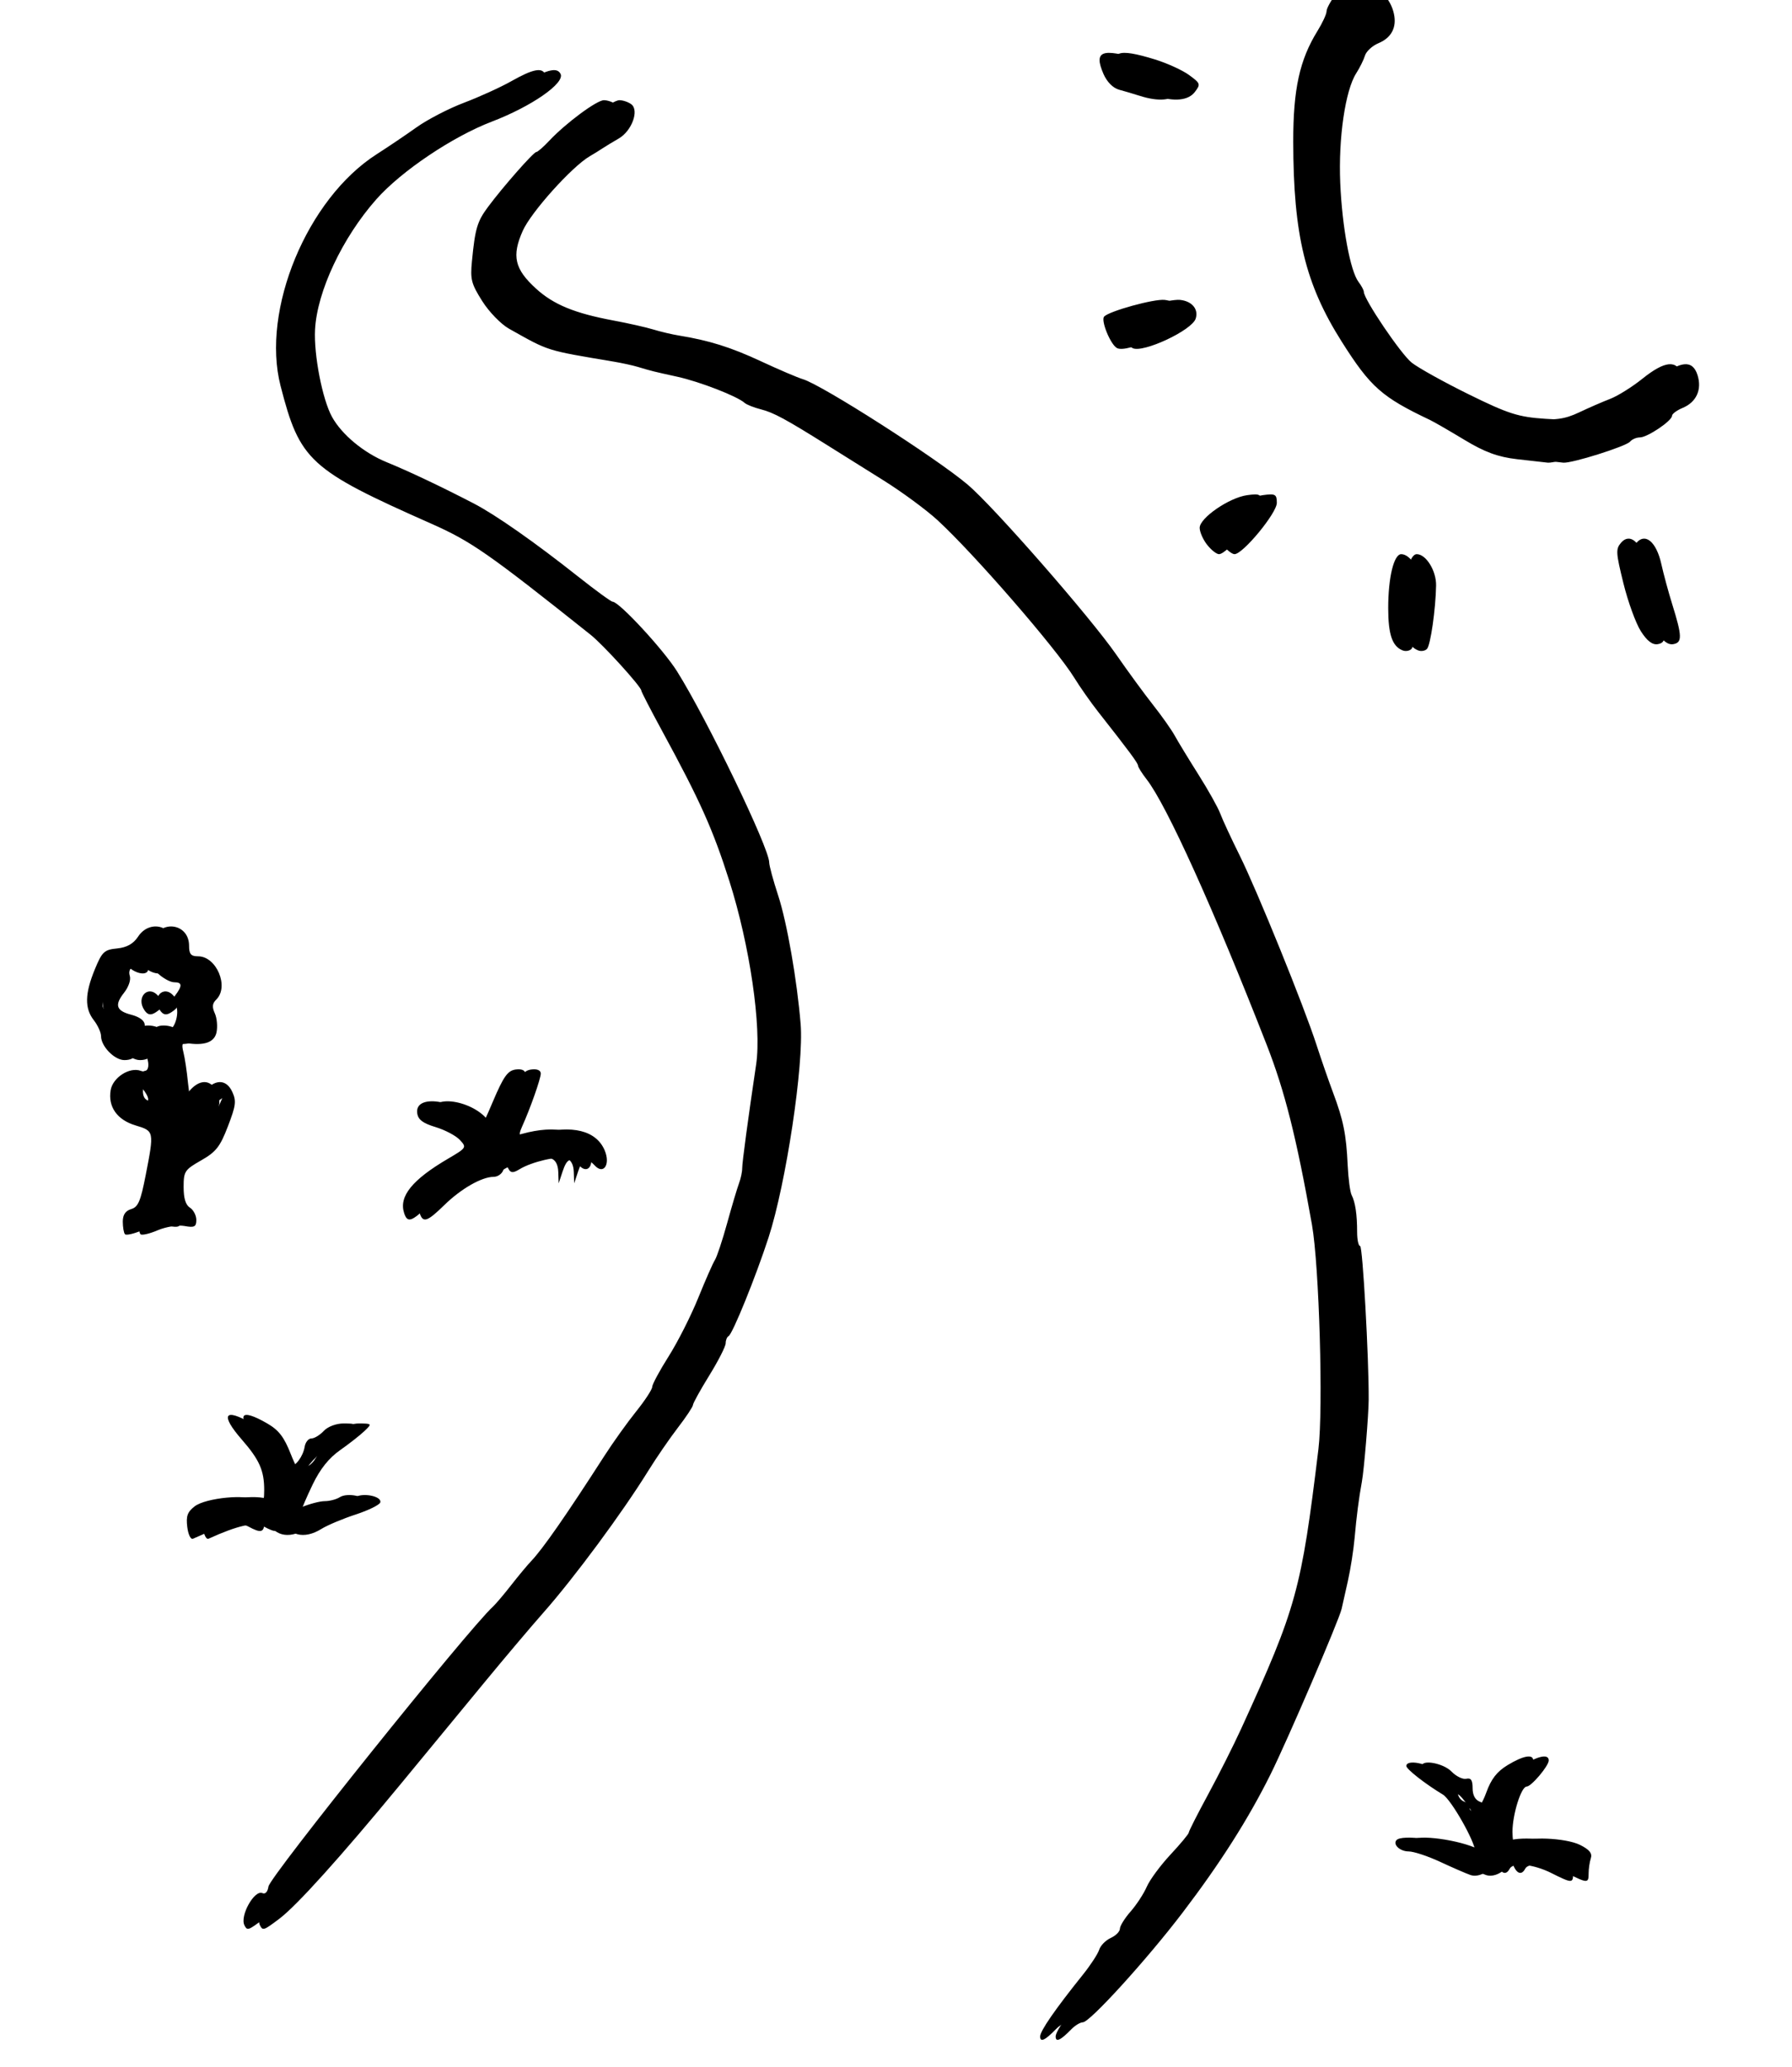
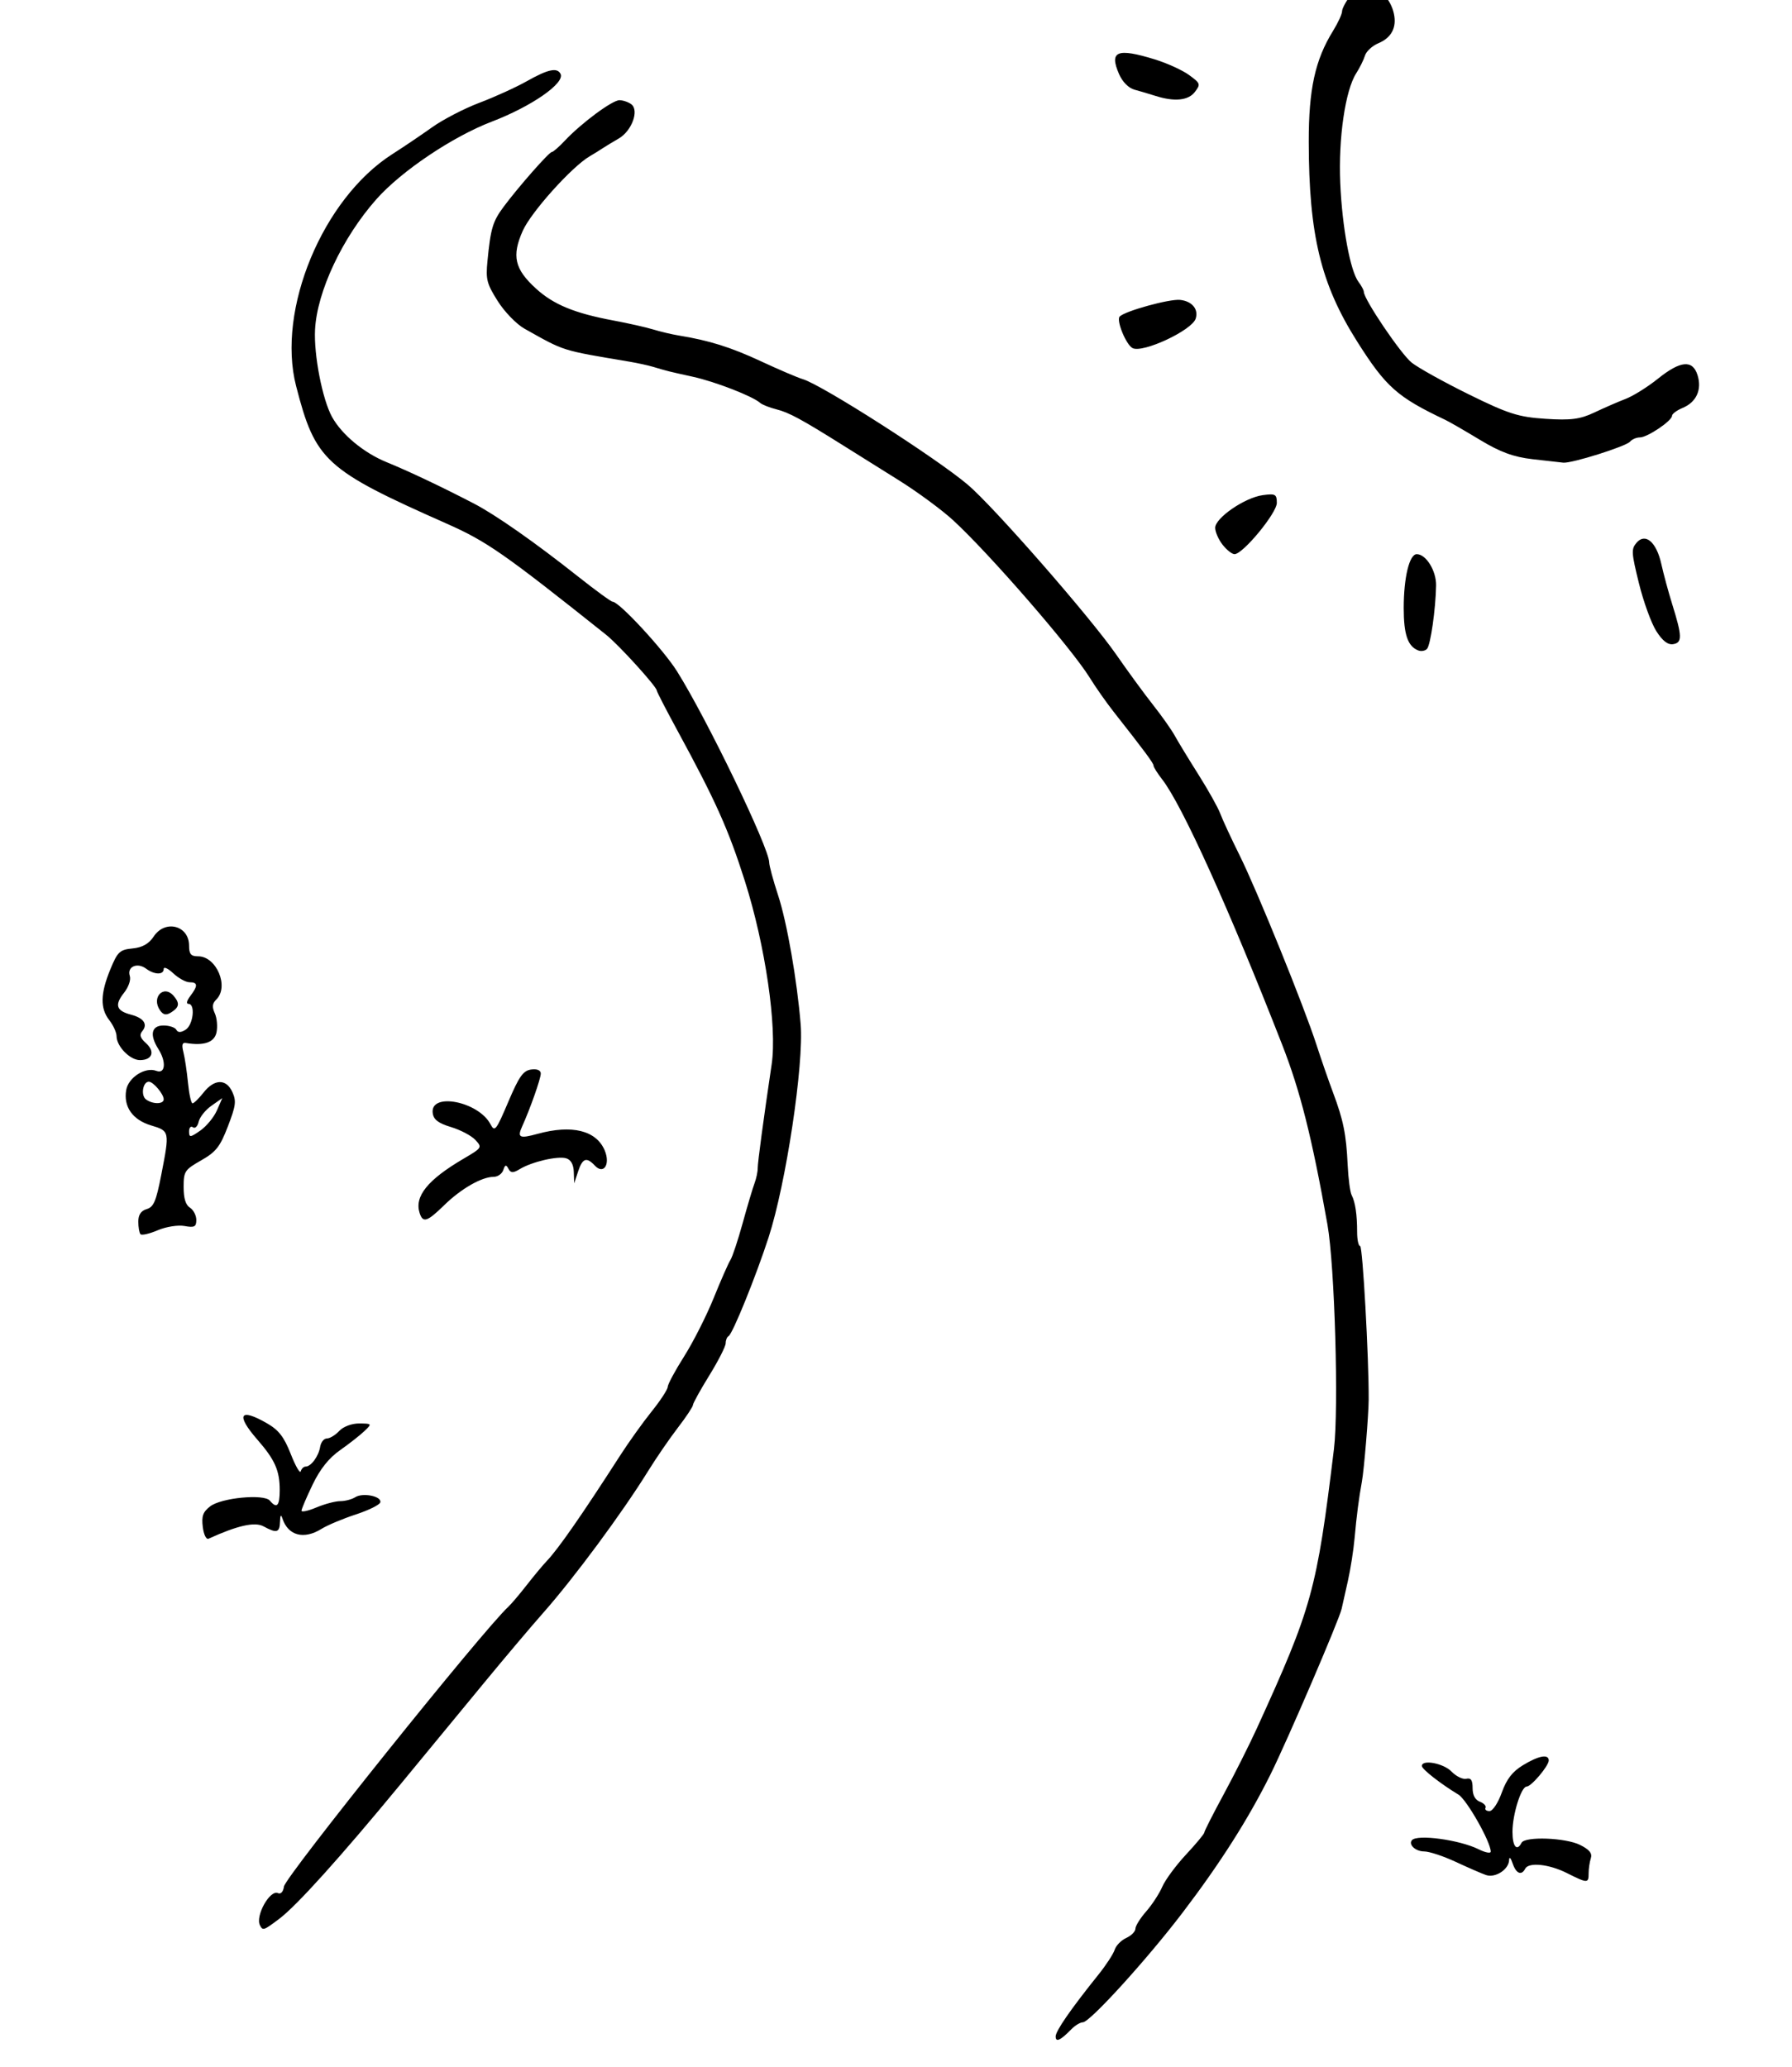
<svg xmlns="http://www.w3.org/2000/svg" xmlns:ns1="http://www.inkscape.org/namespaces/inkscape" xmlns:ns2="http://sodipodi.sourceforge.net/DTD/sodipodi-0.dtd" width="16.5" height="19.035" viewBox="0 0 16.5 19.035" id="svg2" version="1.1" ns1:version="0.91 r13725" ns2:docname="ausfl_ohne.svg">
  <defs id="defs4" />
  <ns2:namedview id="base" pagecolor="#ffffff" bordercolor="#666666" borderopacity="1.0" ns1:pageopacity="0.0" ns1:pageshadow="2" ns1:zoom="4" ns1:cx="5.2384265" ns1:cy="62.745275" ns1:document-units="px" ns1:current-layer="g3868" showgrid="false" ns1:window-width="1393" ns1:window-height="876" ns1:window-x="47" ns1:window-y="24" ns1:window-maximized="1" fit-margin-top="0" fit-margin-left="0" fit-margin-right="0" fit-margin-bottom="0" units="px" />
  <g id="g3868" ns1:groupmode="layer" ns1:label="ausfl" transform="translate(-273.087,-645.524)" style="display:inline">
    <g transform="matrix(0.056,0,0,0.061,258.954,622.628)" style="display:inline" id="layer1-0" ns1:label="Ebene 1">
      <g transform="matrix(0.969,0,0,0.969,16.615,23.253)" id="g4046">
-         <path style="fill:#000000" d="m 419.793,680.629 c 0,-0.866 2.541,-4.24 7.257,-9.636 1.295,-1.482 2.539,-3.23 2.763,-3.884 0.224,-0.654 1.107,-1.48 1.961,-1.836 0.855,-0.356 1.554,-1.001 1.554,-1.433 0,-0.432 0.819,-1.643 1.82,-2.69 1.001,-1.047 2.235,-2.784 2.743,-3.859 0.508,-1.075 2.319,-3.329 4.025,-5.008 1.706,-1.68 3.102,-3.224 3.102,-3.433 0,-0.209 1.482,-2.891 3.293,-5.96 1.811,-3.07 4.348,-7.703 5.638,-10.297 9.356,-18.816 10.15,-21.458 13.063,-43.452 0.84,-6.34 0.139,-28.625 -1.102,-35.031 -2.619,-13.528 -4.603,-20.763 -7.663,-27.958 -9,-21.158 -16.981,-37.362 -20.373,-41.368 -0.807,-0.954 -1.468,-1.918 -1.468,-2.143 0,-0.387 -1.454,-2.191 -6.742,-8.363 -1.27,-1.482 -3.11,-3.888 -4.089,-5.347 -3.069,-4.572 -17.032,-19.343 -23.195,-24.538 -1.917,-1.616 -6.051,-4.41 -9.185,-6.209 -3.134,-1.799 -7.36,-4.227 -9.39,-5.397 -7.149,-4.119 -9.249,-5.163 -11.382,-5.658 -1.184,-0.275 -2.43,-0.728 -2.769,-1.006 -1.263,-1.04 -7.633,-3.31 -11.44,-4.078 -4.136,-0.834 -4.254,-0.861 -6.709,-1.535 -0.846,-0.232 -2.646,-0.594 -3.999,-0.804 -11.744,-1.819 -10.921,-1.582 -17.842,-5.146 -1.353,-0.697 -3.396,-2.631 -4.538,-4.298 -1.863,-2.718 -2.043,-3.359 -1.742,-6.222 0.533,-5.079 0.889,-6.182 2.733,-8.458 2.527,-3.119 7.725,-8.544 8.188,-8.544 0.219,0 1.202,-0.786 2.185,-1.747 2.821,-2.757 8.081,-6.338 9.295,-6.326 0.608,0.006 1.511,0.291 2.007,0.634 1.371,0.949 0.083,4.163 -2.139,5.338 -1.011,0.534 -2.253,1.227 -2.76,1.538 -0.508,0.312 -1.477,0.862 -2.153,1.223 -3.013,1.608 -9.944,8.688 -11.363,11.608 -1.909,3.928 -1.397,5.969 2.263,9.026 2.961,2.473 6.54,3.826 13.099,4.95 2.538,0.435 5.598,1.069 6.799,1.408 1.202,0.339 3.14,0.759 4.307,0.933 5.147,0.767 8.841,1.83 13.944,4.014 3.008,1.287 6.214,2.545 7.123,2.795 3.243,0.891 22.572,12.246 27.956,16.422 4.394,3.409 20.8,20.639 25.194,26.46 1.968,2.606 4.787,6.145 6.264,7.863 1.478,1.718 3.139,3.88 3.691,4.805 0.553,0.924 2.362,3.653 4.02,6.063 1.659,2.41 3.321,5.14 3.694,6.066 0.373,0.926 1.854,3.86 3.291,6.518 2.971,5.497 10.908,23.462 13.042,29.523 0.783,2.223 2.042,5.558 2.798,7.41 1.758,4.309 2.241,6.502 2.484,11.271 0.108,2.123 0.411,4.24 0.673,4.704 0.62,1.099 0.934,3.035 0.931,5.751 -0.002,1.204 0.228,2.189 0.51,2.189 0.432,0 1.491,17.466 1.451,23.915 -0.015,2.446 -0.779,10.928 -1.153,12.8 -0.51,2.552 -0.91,5.398 -1.233,8.758 -0.178,1.853 -0.695,4.884 -1.149,6.737 -0.454,1.853 -0.928,3.791 -1.054,4.307 -0.426,1.745 -9.24,20.582 -12.088,25.835 -3.767,6.947 -8.553,13.854 -14.903,21.506 -6.074,7.319 -15.724,17.063 -16.912,17.076 -0.45,0.005 -1.328,0.489 -1.951,1.076 -1.848,1.743 -2.67,2.094 -2.67,1.14 z M 284.784,663.306 c -0.823,-1.458 1.689,-5.589 3.051,-5.016 0.485,0.204 0.898,-0.215 1.019,-1.031 0.227,-1.541 33.813,-39.987 38.084,-43.596 0.483,-0.408 1.883,-1.924 3.11,-3.368 1.228,-1.445 2.751,-3.124 3.384,-3.732 1.955,-1.878 5.946,-7.144 12.429,-16.401 1.466,-2.093 3.888,-5.203 5.383,-6.912 1.495,-1.709 2.722,-3.432 2.725,-3.828 0.004,-0.397 1.26,-2.541 2.793,-4.764 1.533,-2.223 3.789,-6.316 5.014,-9.095 1.225,-2.779 2.501,-5.441 2.836,-5.916 0.334,-0.475 1.266,-3.052 2.071,-5.726 0.804,-2.674 1.71,-5.469 2.013,-6.21 0.303,-0.741 0.547,-1.802 0.543,-2.358 -0.007,-0.866 0.989,-7.67 2.366,-16.168 0.947,-5.842 -1.077,-18.561 -4.547,-28.578 -2.788,-8.047 -4.949,-12.474 -11.454,-23.457 -1.918,-3.239 -3.487,-6.032 -3.487,-6.207 0,-0.601 -6.462,-7.133 -8.613,-8.706 -17.347,-12.687 -20.233,-14.533 -27.034,-17.301 -20.655,-8.405 -22.296,-9.783 -25.565,-21.47 -3.313,-11.847 4.522,-29.169 16.324,-36.09 1.895,-1.112 4.95,-3.005 6.787,-4.207 1.837,-1.203 5.449,-2.917 8.025,-3.811 2.577,-0.893 6.202,-2.41 8.057,-3.371 3.556,-1.842 5.107,-2.15 5.684,-1.128 0.805,1.427 -4.899,5.069 -11.659,7.444 -6.667,2.342 -15.357,7.707 -19.588,12.093 -5.774,5.986 -10.071,14.375 -10.407,20.318 -0.222,3.928 1.244,10.854 2.874,13.579 1.654,2.763 5.392,5.612 9.279,7.069 3.758,1.409 9.23,3.79 14.766,6.424 3.705,1.763 10.383,6.057 17.708,11.386 2.972,2.162 5.617,3.931 5.879,3.931 1.093,0 8.594,7.445 10.908,10.826 5.089,7.437 15.647,27.535 15.647,29.784 0,0.496 0.682,2.808 1.516,5.137 1.493,4.173 3.215,13.214 3.822,20.079 0.558,6.298 -2.478,24.816 -5.443,33.205 -2.152,6.088 -6.118,15.071 -6.792,15.382 -0.267,0.124 -0.486,0.621 -0.486,1.105 0,0.484 -1.246,2.733 -2.769,4.998 -1.523,2.265 -2.776,4.345 -2.785,4.621 -0.009,0.277 -1.159,1.868 -2.555,3.535 -1.396,1.667 -3.664,4.699 -5.039,6.737 -4.424,6.556 -12.559,16.653 -17.82,22.117 -2.023,2.101 -6.533,7.002 -10.024,10.893 -3.49,3.89 -9.884,11.015 -14.208,15.832 -10.182,11.342 -17.589,18.889 -20.547,20.934 -2.654,1.835 -2.793,1.878 -3.277,1.021 z m 221.757,-8.145 c -3.043,-1.398 -6.481,-1.726 -7.075,-0.674 -0.633,1.121 -1.546,0.761 -2.134,-0.842 -0.322,-0.876 -0.573,-1.087 -0.595,-0.499 -0.056,1.466 -2.35,2.825 -3.923,2.323 -0.74,-0.236 -3.054,-1.16 -5.142,-2.053 -2.088,-0.893 -4.494,-1.623 -5.347,-1.623 -1.455,0 -2.709,-1.056 -2.077,-1.749 0.879,-0.963 8.1,-0.059 11.326,1.417 1.126,0.515 2.047,0.676 2.047,0.358 0,-1.504 -4.073,-8.1 -5.484,-8.882 -3.017,-1.671 -6.205,-3.962 -6.205,-4.457 0,-1.057 3.665,-0.428 5.026,0.863 0.788,0.748 1.918,1.256 2.51,1.13 0.795,-0.17 1.077,0.212 1.077,1.458 0,1.101 0.431,1.838 1.239,2.119 0.682,0.237 1.109,0.662 0.95,0.944 -0.159,0.282 0.143,0.513 0.672,0.513 0.547,0 1.449,-1.246 2.091,-2.886 0.824,-2.104 1.799,-3.26 3.601,-4.267 2.655,-1.483 4.366,-1.772 4.366,-0.737 0,0.854 -2.964,4.073 -3.751,4.073 -0.924,0 -2.402,4.338 -2.402,7.052 0,2.289 0.744,3.113 1.538,1.706 0.582,-1.031 7.452,-0.801 9.931,0.333 1.587,0.726 2.096,1.305 1.826,2.076 -0.206,0.588 -0.375,1.651 -0.375,2.362 0,1.561 -0.179,1.559 -3.691,-0.055 z M 275.08,601.252 c -0.228,-1.703 0.016,-2.332 1.246,-3.215 1.866,-1.339 9.14,-1.981 10.132,-0.894 1.194,1.307 1.674,0.834 1.674,-1.647 0,-3.039 -0.807,-4.714 -3.779,-7.844 -3.724,-3.922 -3.021,-5.017 1.637,-2.548 1.983,1.051 2.88,2.118 4.019,4.782 0.807,1.886 1.568,3.096 1.692,2.689 0.124,-0.407 0.499,-0.74 0.833,-0.74 0.915,0 2.204,-1.612 2.462,-3.079 0.126,-0.715 0.64,-1.3 1.143,-1.3 0.503,0 1.451,-0.531 2.107,-1.179 0.679,-0.671 2.136,-1.169 3.384,-1.157 2.169,0.022 2.178,0.034 0.883,1.179 -0.72,0.636 -2.574,1.973 -4.121,2.971 -1.926,1.243 -3.402,2.941 -4.684,5.389 -1.03,1.966 -1.875,3.789 -1.878,4.05 -0.004,0.261 1.136,0.034 2.533,-0.505 1.396,-0.539 3.214,-0.981 4.039,-0.981 0.826,0 1.97,-0.275 2.544,-0.611 1.296,-0.759 4.541,-0.146 4.252,0.804 -0.117,0.384 -1.997,1.235 -4.179,1.889 -2.181,0.655 -4.796,1.665 -5.811,2.244 -2.988,1.707 -5.668,1.046 -6.619,-1.632 -0.242,-0.682 -0.375,-0.518 -0.407,0.505 -0.055,1.72 -0.554,1.849 -2.806,0.725 -1.475,-0.736 -4.408,-0.129 -9.318,1.928 -0.394,0.165 -0.817,-0.625 -0.978,-1.826 z m -10.578,-45.622 c -0.2,-0.219 -0.363,-1.099 -0.363,-1.957 0,-1.067 0.449,-1.682 1.422,-1.95 1.185,-0.326 1.594,-1.204 2.461,-5.283 1.456,-6.853 1.45,-6.879 -1.719,-7.753 -3.129,-0.863 -4.694,-2.896 -4.225,-5.489 0.359,-1.982 3.23,-3.668 5.124,-3.009 1.528,0.531 1.722,-1.403 0.34,-3.403 -1.527,-2.211 -1.183,-3.666 0.867,-3.666 0.995,0 1.981,0.304 2.191,0.675 0.254,0.449 0.781,0.441 1.574,-0.024 1.286,-0.754 1.678,-4.02 0.483,-4.02 -0.425,0 -0.302,-0.495 0.308,-1.232 1.319,-1.595 1.286,-2.136 -0.129,-2.136 -0.631,0 -1.877,-0.628 -2.769,-1.396 -0.892,-0.768 -1.621,-1.071 -1.621,-0.674 0,0.951 -1.572,0.921 -3.003,-0.057 -1.48,-1.012 -3.249,-0.289 -2.753,1.126 0.22,0.629 -0.191,1.73 -0.998,2.67 -1.616,1.884 -1.294,2.78 1.217,3.384 2.154,0.518 2.878,1.497 1.899,2.569 -0.524,0.574 -0.364,1.045 0.634,1.87 1.588,1.311 1.07,2.635 -1.032,2.635 -1.683,0 -3.963,-2.147 -3.963,-3.733 0,-0.571 -0.554,-1.689 -1.23,-2.485 -1.575,-1.851 -1.524,-4.13 0.179,-7.929 1.225,-2.733 1.596,-3.053 3.765,-3.247 1.662,-0.149 2.77,-0.722 3.582,-1.853 1.937,-2.696 6.009,-1.735 6.009,1.418 0,1.322 0.313,1.66 1.538,1.66 3.113,0 5.285,4.729 3.089,6.725 -0.695,0.631 -0.755,1.144 -0.255,2.166 0.36,0.737 0.487,2.069 0.283,2.961 -0.358,1.564 -2.117,2.122 -5.2,1.651 -0.62,-0.095 -0.733,0.297 -0.416,1.436 0.24,0.861 0.59,3.006 0.777,4.766 0.187,1.76 0.534,3.2 0.77,3.2 0.236,0 1.08,-0.758 1.875,-1.684 1.838,-2.143 3.861,-2.17 4.89,-0.065 0.688,1.408 0.588,2.105 -0.769,5.351 -1.323,3.165 -2.011,3.967 -4.533,5.286 -2.792,1.46 -2.973,1.712 -2.973,4.147 0,1.78 0.338,2.79 1.077,3.224 0.592,0.347 1.077,1.208 1.077,1.912 0,1.066 -0.336,1.224 -2,0.941 -1.1,-0.187 -3.151,0.112 -4.559,0.665 -1.408,0.553 -2.723,0.826 -2.922,0.607 z m 12.97,-19.274 0.915,-1.922 -1.851,1.197 c -1.018,0.658 -1.99,1.781 -2.161,2.495 -0.171,0.714 -0.606,1.098 -0.967,0.854 -0.362,-0.245 -0.657,0.044 -0.657,0.644 0,0.974 0.199,0.961 1.903,-0.129 1.046,-0.669 2.314,-2.082 2.817,-3.139 z m -9.026,-1.735 c 0,-0.821 -1.769,-2.743 -2.524,-2.743 -1.014,0 -1.391,2.126 -0.488,2.752 1.134,0.786 3.012,0.78 3.012,-0.01 z m 43.426,17.709 c -0.909,-2.595 1.371,-5.181 7.46,-8.461 3.136,-1.69 3.179,-1.752 2,-2.921 -0.663,-0.657 -2.52,-1.558 -4.128,-2.003 -2.171,-0.601 -2.971,-1.165 -3.112,-2.192 -0.448,-3.278 7.777,-1.804 9.808,1.757 0.712,1.249 0.946,0.979 3.009,-3.481 1.84,-3.977 2.528,-4.873 3.879,-5.048 1.008,-0.131 1.642,0.112 1.642,0.629 0,0.791 -1.793,5.461 -3.163,8.239 -0.862,1.749 -0.453,1.929 2.62,1.153 5.837,-1.474 9.973,-0.533 11.396,2.592 0.985,2.163 -0.184,3.81 -1.673,2.357 -1.421,-1.387 -2.094,-1.173 -2.844,0.905 l -0.669,1.853 -0.065,-1.774 c -0.043,-1.163 -0.484,-1.894 -1.28,-2.122 -1.421,-0.407 -5.855,0.54 -7.9,1.687 -1.122,0.629 -1.528,0.615 -1.914,-0.069 -0.381,-0.675 -0.572,-0.631 -0.864,0.2 -0.206,0.587 -0.945,1.067 -1.643,1.067 -2.009,0 -5.523,1.847 -8.361,4.393 -2.928,2.627 -3.638,2.837 -4.199,1.238 z M 267.826,520.758 c -1.534,-2.024 0.64,-4.082 2.342,-2.218 1.028,1.125 0.925,1.729 -0.428,2.522 -0.864,0.506 -1.36,0.428 -1.915,-0.305 z m 213.49,-56.071 c -1.775,-0.635 -2.461,-2.476 -2.461,-6.603 0,-4.76 0.958,-8.393 2.213,-8.393 1.581,0 3.326,2.598 3.279,4.884 -0.076,3.727 -0.94,9.266 -1.539,9.869 -0.313,0.315 -0.985,0.425 -1.493,0.243 z m 40.403,-3 c -0.852,-1.225 -2.18,-4.581 -2.952,-7.456 -1.281,-4.774 -1.318,-5.321 -0.427,-6.297 1.493,-1.634 3.396,-0.155 4.225,3.284 0.378,1.569 1.203,4.368 1.832,6.221 1.71,5.031 1.741,6.029 0.197,6.27 -0.91,0.142 -1.813,-0.493 -2.875,-2.021 z m -73.602,-13.471 c -0.69,-0.811 -1.254,-1.995 -1.254,-2.631 0,-1.539 5.011,-4.702 8.055,-5.085 2.16,-0.272 2.404,-0.15 2.404,1.203 0,1.587 -5.751,7.987 -7.177,7.987 -0.425,0 -1.337,-0.663 -2.027,-1.474 z m 52.578,-13.325 c -3.214,-0.34 -5.477,-1.105 -8.921,-3.017 -2.538,-1.409 -5.168,-2.803 -5.845,-3.098 -8.166,-3.555 -10.093,-5.126 -14.965,-12.196 -6.183,-8.971 -8.202,-16.618 -8.223,-31.138 -0.012,-8.185 1.078,-12.757 4.115,-17.265 0.847,-1.256 1.539,-2.636 1.539,-3.066 0,-0.43 0.685,-1.591 1.523,-2.581 1.205,-1.424 1.866,-1.705 3.165,-1.348 2.014,0.553 3.608,2.224 4.104,4.301 0.512,2.143 -0.414,3.763 -2.635,4.61 -1.027,0.392 -2.049,1.257 -2.271,1.923 -0.222,0.666 -0.892,1.907 -1.487,2.758 -1.856,2.652 -3.04,10.117 -2.71,17.094 0.325,6.875 1.704,13.715 3.107,15.413 0.492,0.596 0.895,1.291 0.895,1.546 0,1.149 6.288,9.688 8.116,11.021 1.12,0.817 5.496,3.049 9.726,4.96 6.692,3.024 8.378,3.517 12.988,3.795 4.292,0.259 5.869,0.071 8.306,-0.991 1.654,-0.721 4.044,-1.676 5.309,-2.121 1.266,-0.446 3.716,-1.853 5.445,-3.127 3.831,-2.823 5.888,-3.003 6.727,-0.588 0.788,2.268 -0.179,4.233 -2.524,5.128 -0.989,0.377 -1.798,0.93 -1.798,1.228 0,0.782 -4.184,3.369 -5.449,3.369 -0.59,0 -1.342,0.296 -1.672,0.657 -0.678,0.742 -9.916,3.412 -11.335,3.276 -0.508,-0.049 -2.861,-0.293 -5.229,-0.543 z m -67.842,-17.3 c -1.105,-0.507 -2.81,-4.335 -2.193,-4.923 0.899,-0.857 8.444,-2.765 10.242,-2.591 2.037,0.198 3.17,1.446 2.652,2.923 -0.641,1.828 -8.952,5.393 -10.702,4.591 z m 3.858,-39.301 c -1.015,-0.299 -2.602,-0.73 -3.526,-0.96 -1.02,-0.253 -2.058,-1.215 -2.64,-2.448 -1.688,-3.574 -0.331,-4.081 6.077,-2.272 2.079,0.587 4.694,1.682 5.812,2.434 1.939,1.305 1.984,1.426 0.981,2.638 -1.108,1.34 -3.481,1.555 -6.704,0.606 z" id="path3828" ns1:connector-curvature="0" />
        <g id="g4038">
          <g id="g4029">
            <g id="g4032">
              <g id="g4043">
                <path ns1:connector-curvature="0" id="path3870" d="m 422.424,680.629 c 0,-0.866 2.541,-4.24 7.257,-9.636 1.295,-1.482 2.539,-3.23 2.763,-3.884 0.224,-0.654 1.107,-1.48 1.961,-1.836 0.855,-0.356 1.554,-1.001 1.554,-1.433 0,-0.432 0.819,-1.643 1.82,-2.69 1.001,-1.047 2.235,-2.784 2.743,-3.859 0.508,-1.075 2.319,-3.329 4.025,-5.008 1.706,-1.68 3.102,-3.224 3.102,-3.433 0,-0.209 1.482,-2.891 3.293,-5.96 1.811,-3.07 4.348,-7.703 5.638,-10.297 9.356,-18.816 10.15,-21.458 13.063,-43.452 0.84,-6.34 0.139,-28.625 -1.102,-35.031 -2.619,-13.528 -4.603,-20.763 -7.663,-27.958 -9,-21.158 -16.981,-37.362 -20.373,-41.368 -0.807,-0.954 -1.468,-1.918 -1.468,-2.143 0,-0.387 -1.454,-2.191 -6.742,-8.363 -1.27,-1.482 -3.11,-3.888 -4.089,-5.347 -3.069,-4.572 -17.032,-19.343 -23.195,-24.538 -1.917,-1.616 -6.051,-4.41 -9.185,-6.209 -3.134,-1.799 -7.36,-4.227 -9.39,-5.397 -7.149,-4.119 -9.249,-5.163 -11.382,-5.658 -1.184,-0.275 -2.43,-0.728 -2.769,-1.006 -1.263,-1.04 -7.633,-3.31 -11.44,-4.078 -4.136,-0.834 -4.254,-0.861 -6.709,-1.535 -0.846,-0.232 -2.646,-0.594 -3.999,-0.804 -11.744,-1.819 -10.921,-1.582 -17.842,-5.146 -1.353,-0.697 -3.396,-2.631 -4.538,-4.298 -1.863,-2.718 -2.043,-3.359 -1.742,-6.222 0.533,-5.079 0.889,-6.182 2.733,-8.458 2.527,-3.119 7.725,-8.544 8.188,-8.544 0.219,0 1.202,-0.786 2.185,-1.747 2.821,-2.757 8.081,-6.338 9.295,-6.326 0.608,0.006 1.511,0.291 2.007,0.634 1.371,0.949 0.083,4.163 -2.139,5.338 -1.011,0.534 -2.253,1.227 -2.76,1.538 -0.508,0.312 -1.477,0.862 -2.153,1.223 -3.013,1.608 -9.944,8.688 -11.363,11.608 -1.909,3.928 -1.397,5.969 2.263,9.026 2.961,2.473 6.54,3.826 13.099,4.95 2.538,0.435 5.598,1.069 6.799,1.408 1.202,0.339 3.14,0.759 4.307,0.933 5.147,0.767 8.841,1.83 13.944,4.014 3.008,1.287 6.214,2.545 7.123,2.795 3.243,0.891 22.572,12.246 27.956,16.422 4.394,3.409 20.8,20.639 25.194,26.46 1.968,2.606 4.787,6.145 6.264,7.863 1.478,1.718 3.139,3.88 3.691,4.805 0.553,0.924 2.362,3.653 4.02,6.063 1.659,2.41 3.321,5.14 3.694,6.066 0.373,0.926 1.854,3.86 3.291,6.518 2.971,5.497 10.908,23.462 13.042,29.523 0.783,2.223 2.042,5.558 2.798,7.41 1.758,4.309 2.241,6.502 2.484,11.271 0.108,2.123 0.411,4.24 0.673,4.704 0.62,1.099 0.934,3.035 0.931,5.751 -0.002,1.204 0.228,2.189 0.51,2.189 0.432,0 1.491,17.466 1.451,23.915 -0.015,2.446 -0.779,10.928 -1.153,12.8 -0.51,2.552 -0.91,5.398 -1.233,8.758 -0.178,1.853 -0.695,4.884 -1.149,6.737 -0.454,1.853 -0.928,3.791 -1.054,4.307 -0.426,1.745 -9.24,20.582 -12.088,25.835 -3.767,6.947 -8.553,13.854 -14.903,21.506 -6.074,7.319 -15.724,17.063 -16.912,17.076 -0.45,0.005 -1.328,0.489 -1.951,1.076 -1.848,1.743 -2.67,2.094 -2.67,1.14 z M 287.415,663.306 c -0.823,-1.458 1.689,-5.589 3.051,-5.016 0.485,0.204 0.898,-0.215 1.019,-1.031 0.227,-1.541 33.813,-39.987 38.084,-43.596 0.483,-0.408 1.883,-1.924 3.11,-3.368 1.228,-1.445 2.751,-3.124 3.384,-3.732 1.955,-1.878 5.946,-7.144 12.429,-16.401 1.466,-2.093 3.888,-5.203 5.383,-6.912 1.495,-1.709 2.722,-3.432 2.725,-3.828 0.004,-0.397 1.26,-2.541 2.793,-4.764 1.533,-2.223 3.789,-6.316 5.014,-9.095 1.225,-2.779 2.501,-5.441 2.836,-5.916 0.334,-0.475 1.266,-3.052 2.071,-5.726 0.804,-2.674 1.71,-5.469 2.013,-6.21 0.303,-0.741 0.547,-1.802 0.543,-2.358 -0.007,-0.866 0.989,-7.67 2.366,-16.168 0.947,-5.842 -1.077,-18.561 -4.547,-28.578 -2.788,-8.047 -4.949,-12.474 -11.454,-23.457 -1.918,-3.239 -3.487,-6.032 -3.487,-6.207 0,-0.601 -6.462,-7.133 -8.613,-8.706 -17.347,-12.687 -20.233,-14.533 -27.034,-17.301 -20.655,-8.405 -22.296,-9.783 -25.565,-21.47 -3.313,-11.847 4.522,-29.169 16.324,-36.09 1.895,-1.112 4.95,-3.005 6.787,-4.207 1.837,-1.203 5.449,-2.917 8.025,-3.811 2.577,-0.893 6.202,-2.41 8.057,-3.371 3.556,-1.842 5.107,-2.15 5.684,-1.128 0.805,1.427 -4.899,5.069 -11.659,7.444 -6.667,2.342 -15.357,7.707 -19.588,12.093 -5.774,5.986 -10.071,14.375 -10.407,20.318 -0.222,3.928 1.244,10.854 2.874,13.579 1.654,2.763 5.392,5.612 9.279,7.069 3.758,1.409 9.23,3.79 14.766,6.424 3.705,1.763 10.383,6.057 17.708,11.386 2.972,2.162 5.617,3.931 5.879,3.931 1.093,0 8.594,7.445 10.908,10.826 5.089,7.437 15.647,27.535 15.647,29.784 0,0.496 0.682,2.808 1.516,5.137 1.493,4.173 3.215,13.214 3.822,20.079 0.558,6.298 -2.478,24.816 -5.443,33.205 -2.152,6.088 -6.118,15.071 -6.792,15.382 -0.267,0.124 -0.486,0.621 -0.486,1.105 0,0.484 -1.246,2.733 -2.769,4.998 -1.523,2.265 -2.776,4.345 -2.785,4.621 -0.009,0.277 -1.159,1.868 -2.555,3.535 -1.396,1.667 -3.664,4.699 -5.039,6.737 -4.424,6.556 -12.559,16.653 -17.82,22.117 -2.023,2.101 -6.533,7.002 -10.024,10.893 -3.49,3.89 -9.884,11.015 -14.208,15.832 -10.182,11.342 -17.589,18.889 -20.547,20.934 -2.654,1.835 -2.793,1.878 -3.277,1.021 z m 221.757,-8.145 c -3.043,-1.398 -6.481,-1.726 -7.075,-0.674 -0.633,1.121 -1.546,0.761 -2.134,-0.842 -0.322,-0.876 -0.573,-1.087 -0.595,-0.499 -0.056,1.466 -2.35,2.825 -3.923,2.323 -0.74,-0.236 -3.054,-1.16 -5.142,-2.053 -2.088,-0.893 -4.494,-1.623 -5.347,-1.623 -1.455,0 -2.709,-1.056 -2.077,-1.749 0.879,-0.963 8.1,-0.059 11.326,1.417 1.126,0.515 2.047,0.676 2.047,0.358 0,-1.504 -4.073,-8.1 -5.484,-8.882 -3.017,-1.671 -6.205,-3.962 -6.205,-4.457 0,-1.057 3.665,-0.428 5.026,0.863 0.788,0.748 1.918,1.256 2.51,1.13 0.795,-0.17 1.077,0.212 1.077,1.458 0,1.101 0.431,1.838 1.239,2.119 0.682,0.237 1.109,0.662 0.95,0.944 -0.159,0.282 0.143,0.513 0.672,0.513 0.547,0 1.449,-1.246 2.091,-2.886 0.824,-2.104 1.799,-3.26 3.601,-4.267 2.655,-1.483 4.366,-1.772 4.366,-0.737 0,0.854 -2.964,4.073 -3.751,4.073 -0.924,0 -2.402,4.338 -2.402,7.052 0,2.289 0.744,3.113 1.538,1.706 0.582,-1.031 7.452,-0.801 9.931,0.333 1.587,0.726 2.096,1.305 1.826,2.076 -0.206,0.588 -0.375,1.651 -0.375,2.362 0,1.561 -0.179,1.559 -3.691,-0.055 z M 277.712,601.252 c -0.228,-1.703 0.016,-2.332 1.246,-3.215 1.866,-1.339 9.14,-1.981 10.132,-0.894 1.194,1.307 1.674,0.834 1.674,-1.647 0,-3.039 -0.807,-4.714 -3.779,-7.844 -3.724,-3.922 -3.021,-5.017 1.637,-2.548 1.983,1.051 2.88,2.118 4.019,4.782 0.807,1.886 1.568,3.096 1.692,2.689 0.124,-0.407 0.499,-0.74 0.833,-0.74 0.915,0 2.204,-1.612 2.462,-3.079 0.126,-0.715 0.64,-1.3 1.143,-1.3 0.503,0 1.451,-0.531 2.107,-1.179 0.679,-0.671 2.136,-1.169 3.384,-1.157 2.169,0.022 2.178,0.034 0.883,1.179 -0.72,0.636 -2.574,1.973 -4.121,2.971 -1.926,1.243 -3.402,2.941 -4.684,5.389 -1.03,1.966 -1.875,3.789 -1.878,4.05 -0.004,0.261 1.136,0.034 2.533,-0.505 1.396,-0.539 3.214,-0.981 4.039,-0.981 0.826,0 1.97,-0.275 2.544,-0.611 1.296,-0.759 4.541,-0.146 4.252,0.804 -0.117,0.384 -1.997,1.235 -4.179,1.889 -2.181,0.655 -4.796,1.665 -5.811,2.244 -2.988,1.707 -5.668,1.046 -6.619,-1.632 -0.242,-0.682 -0.375,-0.518 -0.407,0.505 -0.055,1.72 -0.554,1.849 -2.806,0.725 -1.475,-0.736 -4.408,-0.129 -9.318,1.928 -0.394,0.165 -0.817,-0.625 -0.978,-1.826 z m -10.578,-45.622 c -0.2,-0.219 -0.363,-1.099 -0.363,-1.957 0,-1.067 0.449,-1.682 1.422,-1.95 1.185,-0.326 1.594,-1.204 2.461,-5.283 1.456,-6.853 1.45,-6.879 -1.719,-7.753 -3.129,-0.863 -4.694,-2.896 -4.225,-5.489 0.359,-1.982 3.23,-3.668 5.124,-3.009 1.528,0.531 1.722,-1.403 0.34,-3.403 -1.527,-2.211 -1.183,-3.666 0.867,-3.666 0.995,0 1.981,0.304 2.191,0.675 0.254,0.449 0.781,0.441 1.574,-0.024 1.286,-0.754 1.678,-4.02 0.483,-4.02 -0.425,0 -0.302,-0.495 0.308,-1.232 1.319,-1.595 1.286,-2.136 -0.129,-2.136 -0.631,0 -1.877,-0.628 -2.769,-1.396 -0.892,-0.768 -1.621,-1.071 -1.621,-0.674 0,0.951 -1.572,0.921 -3.003,-0.057 -1.48,-1.012 -3.249,-0.289 -2.753,1.126 0.22,0.629 -0.191,1.73 -0.998,2.67 -1.616,1.884 -1.294,2.78 1.217,3.384 2.154,0.518 2.878,1.497 1.899,2.569 -0.524,0.574 -0.364,1.045 0.634,1.87 1.588,1.311 1.07,2.635 -1.032,2.635 -1.683,0 -3.963,-2.147 -3.963,-3.733 0,-0.571 -0.554,-1.689 -1.23,-2.485 -1.575,-1.851 -1.524,-4.13 0.179,-7.929 1.225,-2.733 1.596,-3.053 3.765,-3.247 1.662,-0.149 2.77,-0.722 3.582,-1.853 1.937,-2.696 6.009,-1.735 6.009,1.418 0,1.322 0.313,1.66 1.538,1.66 3.113,0 5.285,4.729 3.089,6.725 -0.695,0.631 -0.755,1.144 -0.255,2.166 0.36,0.737 0.487,2.069 0.283,2.961 -0.358,1.564 -2.117,2.122 -5.2,1.651 -0.62,-0.095 -0.733,0.297 -0.416,1.436 0.24,0.861 0.59,3.006 0.777,4.766 0.187,1.76 0.534,3.2 0.77,3.2 0.236,0 1.08,-0.758 1.875,-1.684 1.838,-2.143 3.861,-2.17 4.89,-0.065 0.688,1.408 0.588,2.105 -0.769,5.351 -1.323,3.165 -2.011,3.967 -4.533,5.286 -2.792,1.46 -2.973,1.712 -2.973,4.147 0,1.78 0.338,2.79 1.077,3.224 0.592,0.347 1.077,1.208 1.077,1.912 0,1.066 -0.336,1.224 -2,0.941 -1.1,-0.187 -3.151,0.112 -4.559,0.665 -1.408,0.553 -2.723,0.826 -2.922,0.607 z m 12.97,-19.274 0.915,-1.922 -1.851,1.197 c -1.018,0.658 -1.99,1.781 -2.161,2.495 -0.171,0.714 -0.606,1.098 -0.967,0.854 -0.362,-0.245 -0.657,0.044 -0.657,0.644 0,0.974 0.199,0.961 1.903,-0.129 1.046,-0.669 2.314,-2.082 2.817,-3.139 z m -9.026,-1.735 c 0,-0.821 -1.769,-2.743 -2.524,-2.743 -1.014,0 -1.391,2.126 -0.488,2.752 1.134,0.786 3.012,0.78 3.012,-0.01 z m 43.426,17.709 c -0.909,-2.595 1.371,-5.181 7.46,-8.461 3.136,-1.69 3.179,-1.752 2,-2.921 -0.663,-0.657 -2.52,-1.558 -4.128,-2.003 -2.171,-0.601 -2.971,-1.165 -3.112,-2.192 -0.448,-3.278 7.777,-1.804 9.808,1.757 0.712,1.249 0.946,0.979 3.009,-3.481 1.84,-3.977 2.528,-4.873 3.879,-5.048 1.008,-0.131 1.642,0.112 1.642,0.629 0,0.791 -1.793,5.461 -3.163,8.239 -0.862,1.749 -0.453,1.929 2.62,1.153 5.837,-1.474 9.973,-0.533 11.396,2.592 0.985,2.163 -0.184,3.81 -1.673,2.357 -1.421,-1.387 -2.094,-1.173 -2.844,0.905 l -0.669,1.853 -0.065,-1.774 c -0.043,-1.163 -0.484,-1.894 -1.28,-2.122 -1.421,-0.407 -5.855,0.54 -7.9,1.687 -1.122,0.629 -1.528,0.615 -1.914,-0.069 -0.381,-0.675 -0.572,-0.631 -0.864,0.2 -0.206,0.587 -0.945,1.067 -1.643,1.067 -2.009,0 -5.523,1.847 -8.361,4.393 -2.928,2.627 -3.638,2.837 -4.199,1.238 z M 270.458,520.758 c -1.534,-2.024 0.64,-4.082 2.342,-2.218 1.028,1.125 0.925,1.729 -0.428,2.522 -0.864,0.506 -1.36,0.428 -1.915,-0.305 z m 213.49,-56.071 c -1.775,-0.635 -2.461,-2.476 -2.461,-6.603 0,-4.76 0.958,-8.393 2.213,-8.393 1.581,0 3.326,2.598 3.279,4.884 -0.076,3.727 -0.94,9.266 -1.539,9.869 -0.313,0.315 -0.985,0.425 -1.493,0.243 z m 40.403,-3 c -0.852,-1.225 -2.18,-4.581 -2.952,-7.456 -1.281,-4.774 -1.318,-5.321 -0.427,-6.297 1.493,-1.634 3.396,-0.155 4.225,3.284 0.378,1.569 1.203,4.368 1.832,6.221 1.71,5.031 1.741,6.029 0.197,6.27 -0.91,0.142 -1.813,-0.493 -2.875,-2.021 z m -73.602,-13.471 c -0.69,-0.811 -1.254,-1.995 -1.254,-2.631 0,-1.539 5.011,-4.702 8.055,-5.085 2.16,-0.272 2.404,-0.15 2.404,1.203 0,1.587 -5.751,7.987 -7.177,7.987 -0.425,0 -1.337,-0.663 -2.027,-1.474 z m 52.578,-13.325 c -3.214,-0.34 -5.477,-1.105 -8.921,-3.017 -2.538,-1.409 -5.168,-2.803 -5.845,-3.098 -8.166,-3.555 -10.093,-5.126 -14.965,-12.196 -6.183,-8.971 -8.202,-16.618 -8.223,-31.138 -0.012,-8.185 1.078,-12.757 4.115,-17.265 0.847,-1.256 1.539,-2.636 1.539,-3.066 0,-0.43 0.685,-1.591 1.523,-2.581 1.205,-1.424 1.866,-1.705 3.165,-1.348 2.014,0.553 3.608,2.224 4.104,4.301 0.512,2.143 -0.414,3.763 -2.635,4.61 -1.027,0.392 -2.049,1.257 -2.271,1.923 -0.222,0.666 -0.892,1.907 -1.487,2.758 -1.856,2.652 -3.04,10.117 -2.71,17.094 0.325,6.875 1.704,13.715 3.107,15.413 0.492,0.596 0.895,1.291 0.895,1.546 0,1.149 6.288,9.688 8.116,11.021 1.12,0.817 5.496,3.049 9.726,4.96 6.692,3.024 8.378,3.517 12.988,3.795 4.292,0.259 5.869,0.071 8.306,-0.991 1.654,-0.721 4.044,-1.676 5.309,-2.121 1.266,-0.446 3.716,-1.853 5.445,-3.127 3.831,-2.823 5.888,-3.003 6.727,-0.588 0.788,2.268 -0.179,4.233 -2.524,5.128 -0.989,0.377 -1.798,0.93 -1.798,1.228 0,0.782 -4.184,3.369 -5.449,3.369 -0.59,0 -1.342,0.296 -1.672,0.657 -0.678,0.742 -9.916,3.412 -11.335,3.276 -0.508,-0.049 -2.861,-0.293 -5.229,-0.543 z m -67.842,-17.3 c -1.105,-0.507 -2.81,-4.335 -2.193,-4.923 0.899,-0.857 8.444,-2.765 10.242,-2.591 2.037,0.198 3.17,1.446 2.652,2.923 -0.641,1.828 -8.952,5.393 -10.702,4.591 z m 3.858,-39.301 c -1.015,-0.299 -2.602,-0.73 -3.526,-0.96 -1.02,-0.253 -2.058,-1.215 -2.64,-2.448 -1.688,-3.574 -0.331,-4.081 6.077,-2.272 2.079,0.587 4.694,1.682 5.812,2.434 1.939,1.305 1.984,1.426 0.981,2.638 -1.108,1.34 -3.481,1.555 -6.704,0.606 z" style="fill:#000000" />
              </g>
            </g>
          </g>
        </g>
      </g>
    </g>
  </g>
  <g ns1:groupmode="layer" id="layer3" ns1:label="tb" style="display:none" transform="translate(-19.809,-283.2)">
    <g style="display:inline" transform="matrix(0.719,0,0,0.904,-125.179,-310.233)" id="layer1-06" ns1:label="Ebene 1">
-       <path ns1:connector-curvature="0" id="path3417" d="m 181.869,686.229 c -3.105,-3.92 -3.051,-6.328 0.198,-8.806 1.402,-1.069 2.863,-1.944 3.247,-1.944 0.384,0 1.552,-0.783 2.595,-1.741 1.044,-0.958 4.298,-3.761 7.232,-6.23 17.274,-14.535 29.141,-27.571 34.716,-38.134 5.983,-11.336 5.699,-10.663 9.427,-22.357 1.515,-4.752 3.248,-9.596 3.852,-10.764 1.051,-2.032 2.392,-8.734 3.204,-16.015 0.209,-1.877 0.863,-4.346 1.454,-5.487 0.59,-1.141 1.073,-2.469 1.073,-2.95 0,-0.481 2.388,-5.728 5.308,-11.659 7.143,-14.513 10.827,-18.553 25.937,-28.437 2.305,-1.508 6.849,-3.946 10.097,-5.419 3.248,-1.472 5.906,-2.931 5.906,-3.241 0,-0.31 1.972,-1.317 4.382,-2.238 2.41,-0.92 4.977,-1.989 5.705,-2.375 0.728,-0.386 2.363,-0.701 3.633,-0.701 1.27,0 5.476,-0.675 9.346,-1.499 8.361,-1.782 12.404,-2.228 24.563,-2.714 26.103,-1.042 26.254,-1.06 26.739,-3.293 0.596,-2.745 1.185,-4.419 5.184,-14.721 3.948,-10.171 8.983,-19.976 14.218,-27.689 5.042,-7.428 19.206,-21.403 25.489,-25.148 2.813,-1.677 6.193,-3.749 7.512,-4.606 7.565,-4.914 22.204,-13.129 32.5,-18.238 6.497,-3.224 13,-6.604 14.453,-7.512 1.452,-0.908 4.253,-2.508 6.223,-3.556 13.991,-7.44 20.416,-13.785 27.009,-26.672 3.415,-6.675 4.323,-9.033 6.457,-16.765 2.149,-7.788 3.123,-9.154 6.246,-8.762 4.144,0.521 4.886,2.243 5.485,12.723 0.565,9.891 1.47,17.786 2.691,23.473 5.795,26.989 5.454,41.476 -1.306,55.392 -1.75,3.603 -6.555,9.631 -13.734,17.232 -2.581,2.732 -8.819,7.394 -9.895,7.394 -0.272,0 -2.759,1.52 -5.528,3.377 -2.769,1.857 -6.044,3.621 -7.279,3.918 -1.235,0.298 -3.617,1.235 -5.294,2.083 -3.164,1.601 -5.301,2.18 -14.776,4.005 -3.097,0.597 -6.098,1.472 -6.668,1.945 -0.57,0.473 -1.037,0.65 -1.037,0.392 0,-0.258 -1.286,0.024 -2.858,0.626 -1.572,0.602 -5.43,1.835 -8.573,2.74 -3.144,0.905 -7.087,2.262 -8.764,3.015 -1.677,0.753 -5.189,2.236 -7.806,3.295 -2.617,1.059 -5.744,2.628 -6.95,3.486 -1.205,0.858 -3.074,1.896 -4.153,2.306 -2.23,0.848 -12.774,8.635 -12.314,9.094 0.166,0.166 4.818,0.596 10.339,0.956 11.601,0.756 34.309,4.328 38.412,6.042 1.416,0.591 4.358,1.265 18.29,4.189 6.539,1.372 9.818,2.648 8.974,3.493 -0.662,0.662 -6.684,-0.095 -15.832,-1.99 -6.846,-1.419 -32.467,-4.848 -40.389,-5.406 -3.353,-0.236 -7.64,-0.607 -9.526,-0.825 -1.886,-0.217 -5.83,-0.5 -8.764,-0.627 -2.934,-0.128 -5.874,-0.453 -6.532,-0.722 -2.584,-1.057 -21.438,19.684 -19.582,21.541 0.958,0.958 -0.499,3.176 -2.088,3.176 -1.333,0 -3.248,3.119 -3.552,5.784 -0.182,1.597 -0.928,2.555 -2.663,3.422 l -2.41,1.205 2.464,0.891 c 3.093,1.118 4.662,1.12 7.731,0.011 1.389,-0.502 3.049,-0.617 3.864,-0.267 0.786,0.337 2.63,0.705 4.097,0.818 6.443,0.496 9.475,1.459 10.391,3.296 0.5,1.003 0.741,2.261 0.536,2.794 -0.499,1.301 -6.839,1.267 -8.149,-0.043 -1.222,-1.222 -8.673,-0.953 -11.211,0.406 -1.315,0.704 -2.331,0.696 -4.544,-0.034 -1.568,-0.517 -4.134,-0.985 -5.703,-1.038 -2.657,-0.091 -2.968,0.138 -4.538,3.332 -6.084,12.382 -7.78,15.454 -8.846,16.029 -1.217,0.657 -6.753,0.44 -10.653,-0.416 -2.194,-0.482 -4.846,-3.614 -4.341,-5.128 0.156,-0.469 2.295,-0.97 4.754,-1.114 2.458,-0.144 4.894,-0.614 5.414,-1.045 1.385,-1.15 6.723,-12.078 6.169,-12.632 -0.26,-0.26 -1.476,-0.057 -2.702,0.451 -2.567,1.063 -8.738,0.439 -11.252,-1.138 -0.892,-0.559 -1.854,-1.943 -2.138,-3.076 -0.624,-2.488 0.541,-4.007 2.089,-2.722 1.937,1.608 7.813,1.966 9.769,0.596 0.983,-0.688 3.296,-1.246 5.216,-1.256 3.244,-0.018 3.525,-0.189 4.701,-2.858 2.429,-5.512 2.489,-8.559 0.122,-6.192 -0.505,0.505 -1.549,0.602 -2.629,0.243 -0.985,-0.327 -4.363,-0.652 -7.507,-0.723 -3.144,-0.071 -7.43,-0.54 -9.526,-1.042 -6.279,-1.505 -8.907,-1.394 -11.571,0.491 -2.835,2.006 -3.156,2.053 -4.754,0.692 -2.385,-2.032 -7.652,-3.616 -9.224,-2.775 -0.81,0.433 -4.015,0.951 -7.123,1.151 -9.109,0.584 -8.144,-1.881 2.189,-5.593 3.41,-1.225 13.206,-0.924 14.578,0.448 0.989,0.989 1.455,0.887 3.916,-0.864 1.832,-1.303 3.05,-1.729 3.542,-1.237 0.412,0.412 1.551,0.75 2.53,0.75 0.979,0 2.553,0.507 3.499,1.126 2.229,1.46 14.558,2.48 15.308,1.267 0.388,-0.627 1.109,-0.566 2.639,0.225 1.69,0.874 2.471,0.907 3.958,0.17 1.497,-0.743 1.887,-1.573 2.032,-4.33 0.168,-3.191 1.321,-9.996 2.239,-13.21 0.386,-1.351 -0.118,-1.392 -10.914,-0.899 -6.225,0.284 -11.832,0.514 -12.461,0.51 -9.756,-0.06 -30.896,3.486 -35.849,6.013 -1.625,0.829 -3.318,1.508 -3.762,1.508 -1.516,0 -18.676,8.798 -24.402,12.511 -9.117,5.912 -16.433,13.486 -19.568,20.258 -1.455,3.144 -3.62,7.773 -4.811,10.288 -1.191,2.515 -2.523,6.287 -2.962,8.383 -2.798,13.37 -4.924,21.734 -6.198,24.386 -0.805,1.677 -1.478,4.077 -1.495,5.334 -0.017,1.257 -0.471,3.144 -1.01,4.191 -0.539,1.048 -1.76,4.134 -2.714,6.859 -1.996,5.702 -6.551,15.33 -8.833,18.671 -5.493,8.039 -18.137,21.754 -30.756,33.361 -3.064,2.818 -5.225,5.123 -4.802,5.123 0.422,0 3.549,-0.878 6.947,-1.952 5.804,-1.833 10.168,-2.795 22.096,-4.866 2.724,-0.473 7.868,-1.379 11.431,-2.014 23.666,-4.213 74.674,-2.263 102.879,3.934 4.82,1.059 9.174,1.994 9.674,2.078 0.501,0.084 3.74,-2.591 7.198,-5.944 10.943,-10.612 14.009,-14.284 15.352,-18.39 0.692,-2.115 2.47,-5.169 3.951,-6.787 2.46,-2.686 5.739,-9.602 5.739,-12.106 0,-1.561 2.184,-8.46 4.963,-15.681 1.371,-3.563 3.605,-9.735 4.965,-13.717 1.359,-3.982 3.332,-8.954 4.384,-11.05 1.052,-2.096 3.069,-6.513 4.483,-9.816 1.414,-3.303 4.218,-8.104 6.231,-10.669 2.013,-2.565 4.386,-5.863 5.273,-7.33 1.947,-3.219 5.859,-6.947 11.997,-11.431 2.515,-1.837 5.773,-4.454 7.24,-5.816 3.274,-3.039 11.385,-8.713 16.003,-11.195 3.917,-2.105 13.482,-5.442 17.728,-6.184 4.317,-0.755 4.706,1.304 0.869,4.589 -1.636,1.4 -3.265,2.559 -3.619,2.575 -0.354,0.016 -1.555,0.666 -2.667,1.446 -1.113,0.779 -3.801,2 -5.975,2.712 -2.174,0.713 -4.06,1.535 -4.191,1.828 -0.131,0.293 -2.644,2.164 -5.584,4.157 -2.94,1.994 -6.257,4.391 -7.372,5.328 -1.115,0.937 -2.997,2.458 -4.181,3.381 -8.456,6.587 -11.339,9.246 -14.15,13.048 -4.094,5.537 -10.484,15.078 -10.484,15.654 0,0.243 -0.818,2.252 -1.817,4.464 -0.999,2.212 -2.236,5.222 -2.749,6.689 -0.512,1.467 -1.378,3.696 -1.924,4.953 -2.014,4.641 -4.942,13.028 -4.942,14.155 0,0.639 -0.317,1.488 -0.704,1.886 -1.148,1.181 -3.867,8.949 -3.868,11.05 -2e-4,1.069 -0.288,2.269 -0.639,2.667 -0.352,0.398 -1.06,3.117 -1.575,6.042 -0.515,2.925 -1.207,5.668 -1.539,6.097 -0.331,0.428 -1.223,3.118 -1.982,5.977 -1.477,5.568 -2.624,7.042 -16.365,21.056 -3.144,3.206 -7.176,7.44 -8.962,9.41 -3.304,3.645 -4.506,4.146 -6.862,2.858 -1.378,-0.754 -15.232,-2.804 -23.804,-3.523 -2.724,-0.229 -9.412,-0.901 -14.86,-1.494 -20.953,-2.281 -38.055,-2.911 -54.488,-2.008 -14.341,0.788 -34.331,3.431 -40.564,5.363 -1.371,0.425 -4.488,1.166 -6.927,1.646 -7.006,1.379 -22.446,6.59 -24.64,8.315 -3.165,2.489 -5.852,2.052 -8.584,-1.398 z M 378.548,521.042 c 0.766,-0.694 1.394,-1.73 1.394,-2.303 0,-0.573 0.893,-2.391 1.984,-4.04 1.89,-2.856 1.94,-3.19 1.056,-7.033 -1.701,-7.393 -1.825,-7.422 -3.972,-0.913 -1.975,5.99 -3.454,15.549 -2.405,15.549 0.302,0 1.177,-0.568 1.943,-1.261 z m 10.418,-4.073 c 0.93,-1.257 1.411,-2.286 1.07,-2.286 -0.341,0 -1.228,1.029 -1.971,2.286 -0.743,1.257 -1.224,2.286 -1.07,2.286 0.154,0 1.041,-1.029 1.971,-2.286 z m 12.351,-10.307 c 2.669,-1.38 2.944,-2.225 0.527,-1.619 -0.947,0.238 -2.221,0.123 -2.832,-0.255 -1.279,-0.791 -3.067,0.367 -3.067,1.987 0,1.388 2.574,1.334 5.372,-0.113 z m -9.33,-15.313 c 0.066,-4.979 0.334,-10.039 0.596,-11.244 0.719,-3.309 -0.709,-1.906 -3.481,3.42 -1.59,3.056 -2.17,4.924 -1.68,5.415 0.445,0.445 0.591,3.882 0.359,8.484 l -0.39,7.735 2.238,-2.378 c 2.199,-2.336 2.24,-2.535 2.357,-11.431 z m 22.247,5.807 c 2.136,-1.17 2.364,-1.49 1.143,-1.611 -4.118,-0.409 -5.458,-0.613 -6.889,-1.053 -1.04,-0.319 -2.02,0.037 -2.961,1.078 -1.559,1.723 -1.199,2.034 2.991,2.583 1.257,0.165 2.458,0.337 2.667,0.382 0.21,0.045 1.581,-0.575 3.048,-1.378 z M 400.162,490.703 c 1.453,-1.453 2.649,-3.082 2.659,-3.62 0.009,-0.538 0.655,-2.384 1.436,-4.102 0.78,-1.718 1.653,-5.422 1.94,-8.229 0.648,-6.351 2.44,-13.375 3.806,-14.915 0.568,-0.641 1.532,-2.366 2.143,-3.833 0.958,-2.304 0.205,-1.758 -5.53,4.001 -5.194,5.216 -6.632,7.124 -6.602,8.764 0.021,1.153 -0.182,3.296 -0.451,4.763 -0.64,3.496 -2.854,18.378 -2.854,19.186 0,1.121 0.766,0.675 3.455,-2.014 z m 33.624,-2.693 c 2.661,-1.257 5.174,-2.286 5.583,-2.286 0.41,0 2.176,-0.573 3.926,-1.273 3.06,-1.224 3.112,-1.299 1.349,-1.963 -5.284,-1.99 -20.503,-3.641 -20.503,-2.225 0,0.349 -1.886,1.934 -4.191,3.522 -2.305,1.588 -4.191,3.188 -4.191,3.556 0,0.368 1.457,0.681 3.239,0.696 1.781,0.015 4.096,0.517 5.144,1.116 2.768,1.583 4.247,1.407 9.645,-1.143 z m -13.853,-13.981 c 1.256,-1.269 6.399,-13.511 6.962,-16.572 0.262,-1.428 1.465,-5.453 2.672,-8.944 1.207,-3.491 2.195,-6.531 2.195,-6.756 0,-0.224 -0.835,0.139 -1.857,0.808 -1.021,0.669 -2.993,1.865 -4.382,2.658 -1.389,0.793 -3.651,2.085 -5.028,2.872 -1.798,1.028 -2.4,1.838 -2.137,2.878 0.348,1.378 -2.306,10.332 -4.566,15.408 -0.582,1.307 -1.269,3.708 -1.526,5.334 -0.257,1.627 -0.612,3.192 -0.787,3.479 -0.176,0.286 -0.606,2.058 -0.957,3.937 l -0.638,3.416 4.59,-3.82 c 2.525,-2.101 4.982,-4.215 5.46,-4.699 z m 42.464,4.806 c 5.123,-1.005 10.193,-2.203 13.408,-3.168 4.129,-1.239 1.737,-2.675 -5.399,-3.243 -15.44,-1.228 -23.954,-3.028 -28.155,-5.953 -1.065,-0.741 -1.818,-0.653 -3.874,0.454 -2.836,1.527 -6.895,5.057 -6.393,5.559 0.178,0.178 3.202,0.789 6.721,1.359 7.791,1.261 17.442,4.058 17.442,5.055 0,0.932 1.246,0.919 6.25,-0.063 z m 30.232,-11.972 c 2.084,-1.153 5.445,-3.288 7.468,-4.745 l 3.679,-2.649 -5.334,-0.608 c -18.571,-2.117 -34.974,-4.842 -37.087,-6.162 -1.048,-0.655 -1.799,-0.495 -3.463,0.735 -1.169,0.864 -3.325,2.187 -4.792,2.939 -1.467,0.753 -3.618,2.161 -4.779,3.131 -1.923,1.605 -1.991,1.827 -0.762,2.481 1.649,0.877 14.162,2.907 26.498,4.298 5.03,0.567 10.002,1.38 11.05,1.805 2.833,1.15 3.392,1.059 7.524,-1.226 z m -57.087,-6.633 c 0.538,-0.648 1.405,-1.179 1.926,-1.179 0.521,0 1.898,-2.658 3.06,-5.906 1.856,-5.191 3.581,-9.058 7.677,-17.208 1.148,-2.284 1.421,-4.32 0.579,-4.32 -0.278,0 -2.124,1.039 -4.104,2.309 -6.158,3.952 -9.415,10.154 -12.99,24.744 -0.411,1.677 -0.945,3.7 -1.187,4.496 -0.415,1.364 -0.31,1.355 1.811,-0.155 1.238,-0.882 2.691,-2.133 3.229,-2.782 z m 75.066,-8.599 c 1.147,-1.147 2.734,-2.996 3.526,-4.108 l 1.44,-2.022 -2.469,-0.426 c -1.358,-0.234 -5.899,-0.62 -10.09,-0.856 -4.191,-0.237 -10.536,-0.643 -14.098,-0.903 -3.563,-0.26 -7.335,-0.467 -8.383,-0.461 -2.08,0.013 -11.431,3.344 -11.431,4.072 0,0.972 12.159,2.968 27.815,4.568 4.611,0.471 8.897,1.153 9.526,1.516 1.679,0.968 1.883,0.901 4.164,-1.38 z m -55.745,-4.719 c 0.929,-0.353 2.514,-2.31 3.521,-4.349 1.007,-2.039 3.431,-6.107 5.388,-9.041 3.915,-5.873 7.617,-12.079 7.617,-12.771 0,-0.244 -2.914,0.986 -6.476,2.734 l -6.476,3.178 -2.723,5.715 c -1.498,3.144 -3.057,6.335 -3.465,7.093 -2.817,5.231 -5.246,10.376 -5.246,11.11 0,0.477 1.388,-0.009 3.085,-1.08 1.697,-1.071 3.846,-2.237 4.775,-2.59 z m 15.002,-7.666 c 1.048,-0.724 2.909,-1.642 4.137,-2.041 2.585,-0.841 2.718,-1.052 5.437,-8.637 1.127,-3.144 2.863,-7.862 3.858,-10.486 0.995,-2.624 1.81,-5.127 1.81,-5.562 0,-0.435 -1.512,0.25 -3.361,1.522 -2.345,1.613 -3.255,2.718 -3.01,3.656 0.207,0.794 -1.224,3.63 -3.498,6.93 -2.117,3.072 -3.849,5.769 -3.849,5.992 0,0.223 -1.543,2.459 -3.429,4.968 -1.886,2.509 -3.429,4.894 -3.429,5.3 0,0.946 2.863,0.065 5.334,-1.642 z m 46.461,-1.533 c 1.736,0 2.205,-0.461 2.904,-2.858 0.969,-3.319 2.103,-15.432 1.445,-15.432 -0.245,0 -1.747,0.89 -3.337,1.977 -6.048,4.136 -13.503,7.279 -17.768,7.491 -0.637,0.032 -2.452,1.486 -4.032,3.232 l -2.873,3.175 5.175,0.517 c 2.846,0.284 6.718,0.988 8.604,1.563 1.886,0.575 4.415,0.886 5.62,0.69 1.205,-0.196 3.123,-0.356 4.261,-0.356 z m -27.627,-9.359 c 2.67,-2.576 3.195,-3.558 3.116,-5.824 -0.108,-3.087 1.587,-9.461 3.861,-14.519 1.748,-3.89 1.549,-4.688 -0.669,-2.68 -0.954,0.864 -1.371,1.924 -1.096,2.79 0.244,0.77 0.071,1.396 -0.387,1.396 -0.456,0 -1.21,0.943 -1.675,2.096 -0.881,2.184 -5.87,12.927 -8.338,17.956 l -1.426,2.905 1.701,-0.51 c 0.936,-0.281 3.147,-1.904 4.913,-3.608 z m 22.699,-11.979 c 3.353,-1.671 6.735,-3.041 7.515,-3.043 1.216,-0.004 1.35,-0.413 0.94,-2.863 -0.263,-1.572 -0.853,-5.087 -1.31,-7.811 -0.457,-2.724 -1.195,-6.84 -1.641,-9.145 l -0.81,-4.191 -0.955,3.048 c -0.525,1.677 -0.982,3.736 -1.014,4.576 -0.032,0.84 -0.947,3.926 -2.034,6.859 -1.086,2.932 -2.504,6.874 -3.151,8.76 -0.647,1.886 -1.875,4.201 -2.73,5.144 -0.855,0.943 -1.409,1.712 -1.231,1.71 0.178,-0.002 3.067,-1.372 6.42,-3.043 z m -8.73,-6.293 c 1.589,-2.977 4.385,-10.649 6.04,-16.569 0.527,-1.886 1.211,-4.115 1.52,-4.953 1.495,-4.059 2.258,-6.787 1.977,-7.068 -0.171,-0.171 -1.746,2.307 -3.501,5.505 -1.755,3.198 -4.353,7.206 -5.773,8.905 -2.973,3.559 -2.991,3.622 -1.354,4.819 1.225,0.896 0.625,3.259 -3.879,15.273 -0.859,2.29 3.116,-2.438 4.97,-5.912 z m 12.16,-34.776 c 0,-1.611 -1.234,-0.148 -1.859,2.203 -0.486,1.831 -0.46,1.848 0.676,0.426 0.65,-0.814 1.183,-1.997 1.183,-2.629 z M 309.253,578.559 c -0.73,-0.285 -2.421,-0.542 -3.758,-0.572 -1.337,-0.029 -2.654,-0.413 -2.926,-0.853 -0.344,-0.557 -0.785,-0.557 -1.455,-7.6e-4 -0.846,0.702 -2.77,0.892 -8.429,0.829 -3.119,-0.034 -8.411,-0.986 -9.252,-1.664 -0.478,-0.385 -2.193,-0.675 -3.81,-0.644 -1.617,0.031 -3.455,0.046 -4.084,0.033 -0.629,-0.013 -2.128,0.059 -3.333,0.159 -2.715,0.225 -4.334,-1.796 -3.058,-3.819 0.724,-1.148 1.892,-1.306 8.379,-1.133 4.146,0.111 12.167,0.18 17.826,0.155 5.658,-0.025 11.145,-0.029 12.193,-0.009 1.048,0.021 3.049,0.034 4.447,0.031 1.398,-0.004 2.941,0.249 3.429,0.561 0.488,0.312 4.431,0.631 8.762,0.71 9.204,0.166 10.034,0.39 10.034,2.714 0,2.971 -3.669,4 -14.296,4.011 -5.138,0.005 -9.939,-0.224 -10.669,-0.509 z m -26.973,-18.379 c -0.572,-0.572 -1.485,-0.891 -2.03,-0.71 -1.217,0.406 -3.95,-1.957 -3.95,-3.413 0,-0.586 1.029,-1.423 2.286,-1.862 1.257,-0.438 2.286,-1.146 2.286,-1.572 0,-0.426 0.838,-0.226 1.862,0.445 1.189,0.779 2.671,1.059 4.099,0.773 1.314,-0.263 2.457,-0.091 2.77,0.416 0.373,0.604 1.309,0.385 3.11,-0.729 1.968,-1.216 2.92,-1.408 4.031,-0.814 0.8,0.428 1.665,0.568 1.921,0.312 0.596,-0.596 11.319,-0.962 12.233,-0.418 0.627,0.373 3.872,0.773 7.66,0.943 3.549,0.159 4.5,3.079 1.75,5.373 -1.984,1.655 -3.7,1.858 -4.972,0.586 -1.096,-1.096 -19.764,-1 -21.1,0.108 -0.487,0.404 -2.408,0.662 -4.268,0.573 -1.86,-0.089 -4.118,0.106 -5.017,0.433 -1.061,0.386 -1.999,0.23 -2.674,-0.446 z m 122.81,-17.338 c -3.982,-0.317 -8.268,-0.811 -9.526,-1.097 -1.257,-0.286 -3.384,-0.481 -4.725,-0.434 -1.755,0.062 -2.679,-0.364 -3.297,-1.519 -1.729,-3.231 -0.598,-3.793 6.662,-3.31 3.682,0.245 7.038,0.667 7.457,0.937 0.419,0.27 2.82,0.515 5.334,0.544 5.625,0.064 7.725,0.727 8.212,2.59 0.398,1.524 -0.745,3.161 -2.078,2.976 -0.44,-0.061 -4.058,-0.37 -8.04,-0.688 z m -103.164,-2.656 c -0.7,-1.824 -0.655,-1.88 1.484,-1.88 1.453,0 1.895,0.344 1.706,1.325 -0.336,1.746 -2.583,2.138 -3.19,0.555 z" style="fill:#000000" />
-     </g>
+       </g>
  </g>
  <g ns1:groupmode="layer" id="layer1" ns1:label="Info" style="display:none" transform="translate(-19.809,-283.2)">
    <g style="display:inline" transform="matrix(1,0,0,0.9,-271.024,-314.007)" id="layer1-1" ns1:label="Ebene 1">
-       <path ns1:connector-curvature="0" id="path3613" d="m 355.39,678.934 c -3.462,-0.962 -4.847,-2.214 -6.231,-5.63 -0.564,-1.393 -1.365,-2.763 -1.779,-3.043 -0.967,-0.655 -1.165,-7.141 -0.27,-8.89 1.026,-2.007 3.5,-4.288 4.863,-4.484 0.664,-0.096 1.312,-0.886 1.441,-1.756 0.129,-0.87 0.53,-1.583 0.891,-1.583 0.72,0 1.789,-6.403 1.651,-9.893 -0.048,-1.209 0.201,-4.507 0.552,-7.328 1.344,-10.791 1.518,-12.496 1.862,-18.256 0.195,-3.26 0.508,-7.741 0.696,-9.958 0.188,-2.217 0.515,-6.669 0.727,-9.893 0.392,-5.979 0.896,-10.992 1.104,-10.992 0.064,0 0.218,-2.2 0.344,-4.888 0.126,-2.688 0.545,-5.453 0.931,-6.144 0.408,-0.729 0.454,-2.359 0.109,-3.887 -0.41,-1.817 -0.323,-2.799 0.282,-3.173 0.512,-0.316 0.913,-2.457 0.966,-5.148 0.049,-2.534 0.334,-5.596 0.632,-6.805 0.74,-3.002 0.603,-24.467 -0.163,-25.528 -0.339,-0.469 -0.493,-2.008 -0.343,-3.418 0.307,-2.879 0.332,-4.191 0.263,-13.557 -0.027,-3.627 0.044,-8.739 0.158,-11.359 0.114,-2.62 -0.165,-5.753 -0.62,-6.962 -0.455,-1.21 -0.615,-3.431 -0.355,-4.94 l 0.472,-2.741 -3.364,0.244 c -1.85,0.134 -3.859,0.435 -4.464,0.67 -0.605,0.234 -3.51,0.638 -6.455,0.897 -5.139,0.452 -5.503,0.377 -8.977,-1.852 -1.991,-1.278 -3.662,-2.619 -3.712,-2.98 -0.186,-1.331 -0.344,-1.787 -1.115,-3.221 -1.44,-2.676 -1.775,-5.518 -0.993,-8.422 0.723,-2.685 1.191,-3.355 3.961,-5.671 1.164,-0.974 7.022,-2.489 7.788,-2.016 1.255,0.775 8.836,0.98 13.119,0.354 2.647,-0.387 6.297,-0.86 8.11,-1.052 1.814,-0.191 7.42,-0.836 12.458,-1.433 10.662,-1.263 16.786,-1.713 31.849,-2.342 6.03,-0.252 11.762,-0.761 12.737,-1.132 2.491,-0.947 9.892,-0.948 11.661,-0.002 0.813,0.435 3.397,0.996 5.742,1.245 4.404,0.469 11.595,4.253 11.03,5.803 -0.149,0.408 0.077,1.402 0.501,2.208 0.757,1.438 1.33,5.968 1.289,10.199 -0.02,2.107 -3.392,6.582 -4.462,5.921 -0.841,-0.52 -3.159,1.526 -3.418,3.016 -0.132,0.761 -0.426,4.517 -0.653,8.346 -0.227,3.829 -0.586,7.456 -0.797,8.061 -0.212,0.605 -0.523,5.551 -0.691,10.992 -0.292,9.443 -0.841,18.465 -1.316,21.618 -0.871,5.782 -1.639,18.223 -2.284,37.008 -0.159,4.635 -0.533,11.56 -0.83,15.389 -0.297,3.829 -0.568,9.27 -0.601,12.092 -0.033,2.821 -0.303,5.514 -0.6,5.983 -0.297,0.469 -0.222,0.964 0.165,1.099 0.432,0.151 0.465,1.303 0.085,2.981 -0.341,1.504 -0.496,4.758 -0.344,7.232 0.152,2.473 0.073,4.826 -0.176,5.228 -0.422,0.683 -1.07,14.996 -0.967,21.37 0.025,1.57 0.525,3.78 1.111,4.913 1.047,2.024 1.154,2.053 6.376,1.72 2.921,-0.186 6.775,-0.509 8.563,-0.718 3.711,-0.433 7.411,0.981 9.181,3.507 0.782,1.117 1.125,3.378 1.125,7.413 0,5.054 -0.258,6.213 -1.988,8.949 l -1.988,3.143 -8.454,-0.039 c -15.177,-0.07 -22.362,0.249 -23.308,1.033 -0.67,0.556 -1.311,0.426 -2.295,-0.465 -0.901,-0.815 -2.454,-1.194 -4.566,-1.114 -1.761,0.067 -4.52,-0.031 -6.132,-0.218 -1.612,-0.187 -6.064,-0.08 -9.893,0.239 -3.829,0.319 -10.26,0.763 -14.29,0.988 -4.031,0.225 -8.977,0.577 -10.992,0.784 -2.015,0.206 -6.193,0.541 -9.283,0.743 -3.09,0.202 -7.007,0.857 -8.703,1.455 -1.696,0.598 -3.29,1.046 -3.542,0.996 -0.252,-0.051 -1.771,-0.458 -3.377,-0.904 z m 46.522,-223.758 c -1.008,-0.17 -3.151,-0.9 -4.763,-1.62 -1.612,-0.721 -4.745,-1.928 -6.962,-2.684 -2.217,-0.755 -4.963,-2.125 -6.102,-3.043 -1.139,-0.918 -2.424,-1.67 -2.856,-1.67 -1.617,0 -7.105,-5.247 -9.003,-8.606 -2.221,-3.933 -4.024,-10.059 -4.024,-13.671 0,-1.331 -0.381,-3.511 -0.846,-4.846 -0.645,-1.851 -0.632,-3.831 0.058,-8.354 1.829,-12.004 3.696,-15.09 13.613,-22.508 4.345,-3.25 11.115,-6.504 13.533,-6.504 0.685,0 1.472,-0.226 1.748,-0.502 0.276,-0.276 1.733,-0.932 3.237,-1.457 2.131,-0.744 4.675,-0.795 11.528,-0.233 9.462,0.777 11.262,1.09 14.656,2.551 10.048,4.324 11.129,5.106 16.217,11.737 1.738,2.265 2.529,4.442 3.462,9.527 1.482,8.073 1.586,16.287 0.227,17.892 -0.918,1.083 -4.15,10.579 -4.15,12.191 0,0.403 -0.964,3.032 -2.143,5.842 -1.562,3.722 -3.103,5.968 -5.679,8.276 -3.863,3.46 -8.217,5.993 -10.306,5.993 -0.732,0 -1.998,0.467 -2.813,1.038 -1.436,1.006 -13.948,1.443 -18.631,0.651 z" style="fill:#000000" />
-     </g>
+       </g>
  </g>
  <g ns1:groupmode="layer" id="layer2" ns1:label="karte" style="display:none" transform="translate(-19.809,-283.2)">
    <g transform="translate(-253.278,-362.325)" style="display:inline" id="g4451">
-       <path ns1:connector-curvature="0" id="path3990" d="m 373.014,684.816 c -2.444,-2.993 -1.291,-6.201 2.228,-6.201 2.554,0 9.811,-3.585 12.672,-6.261 1.335,-1.248 2.963,-3.192 3.619,-4.319 1.383,-2.378 1.065,-2.845 -2.39,-3.522 -4.911,-0.962 -8.973,-5.94 -9.753,-11.953 -0.532,-4.103 1.356,-9.283 4.869,-13.351 4.559,-5.281 7.749,-6.5 9.848,-3.763 1.176,1.533 0.992,2.324 -0.73,3.134 -1.617,0.761 -4.506,3.726 -5.991,6.148 -3.721,6.069 -3.112,10.351 1.784,12.539 5.385,2.407 7.096,3.522 8.001,5.212 1.976,3.694 0.706,7.87 -4.133,13.585 -5.986,7.07 -17.345,12.034 -20.025,8.752 z m 14.272,-64.622 c -0.737,-0.903 -1.158,-3.05 -1.644,-8.384 -1.158,-12.717 -1.483,-18.137 -1.989,-33.144 -0.189,-5.606 -0.422,-10.3 -0.517,-10.433 -0.096,-0.132 -0.972,0.125 -1.946,0.572 -0.975,0.447 -2.739,1.056 -3.92,1.353 -1.181,0.298 -3.331,0.853 -4.776,1.235 -2.855,0.753 -13.249,0.994 -16.69,0.387 -14.491,-2.558 -25.327,-18.237 -24.294,-35.152 0.145,-2.376 0.448,-4.867 0.674,-5.537 0.464,-1.38 1.057,-1.426 -11.823,0.916 -8.024,1.459 -12.309,2.511 -21.902,5.376 -4.145,1.238 -7.054,1.811 -7.345,1.447 -0.906,-1.136 -1.15,-3.877 -0.447,-5.02 1.277,-2.074 19.31,-6.917 36.033,-9.678 4.08,-0.673 7.48,-1.329 7.557,-1.456 0.076,-0.127 0.817,-1.852 1.645,-3.832 0.828,-1.98 2.748,-5.679 4.266,-8.22 1.518,-2.54 3.213,-5.485 3.765,-6.544 1.886,-3.616 17.754,-22.569 20.989,-25.069 4.185,-3.235 14.056,-8.943 18.633,-10.776 3.843,-1.539 3.878,-1.594 4.443,-6.944 0.449,-4.254 2.729,-18.052 3.738,-22.623 0.431,-1.954 1.461,-5.209 2.288,-7.233 1.212,-2.967 1.789,-3.72 2.98,-3.888 1.333,-0.188 1.477,-0.008 1.477,1.856 0,1.135 -0.715,6.111 -1.588,11.058 -1.383,7.832 -2.553,15.404 -3.548,22.967 l -0.281,2.137 4.722,0.005 c 5.896,0.005 8.236,0.783 10.431,3.472 1.559,1.909 1.99,2.093 4.452,1.905 3.553,-0.272 11.669,0.957 15.075,2.283 3.842,1.496 7.564,3.987 11.337,7.587 7.413,7.073 10.373,21.363 6.536,31.56 l -1.407,3.741 1.432,0.347 c 0.787,0.191 2.761,0.49 4.385,0.664 6.129,0.657 11.096,1.169 13.692,1.412 4.678,0.438 6.245,1 6.062,2.176 -0.224,1.438 -5.242,1.975 -18.314,1.961 l -10.104,-0.011 -4.244,6.226 c -4.782,7.017 -8.61,11.004 -17.635,18.367 -6.309,5.147 -22.83,15.625 -24.637,15.625 -0.54,0 -1.212,0.26 -1.492,0.578 -0.281,0.318 -1.415,0.932 -2.52,1.365 l -2.01,0.787 0.259,7.348 c 0.142,4.041 0.397,11.195 0.565,15.896 0.269,7.512 1.193,19.396 2.154,27.711 0.27,2.336 0.139,2.874 -0.918,3.781 -1.595,1.368 -2.379,1.334 -3.596,-0.156 z m -20.954,-54.683 c 3.862,-0.542 9.029,-1.95 15.888,-4.329 1.19,-0.413 1.192,-0.438 1.342,-18.918 0.083,-10.178 0.116,-18.596 0.074,-18.708 -0.163,-0.433 -35.639,3.663 -43.415,5.013 l -2.685,0.466 -0.701,3.28 c -1.07,5.007 -0.56,14.324 1.006,18.374 2.624,6.79 9.146,12.604 16.266,14.5 4.088,1.089 6.335,1.148 12.224,0.321 z m 36.71,-14.93 c 13.284,-8.118 27.099,-20.001 30.949,-26.622 l 1.182,-2.033 -21.703,0.35 c -12.648,0.204 -22.275,0.628 -23.074,1.016 l -1.371,0.665 -0.147,16.485 c -0.081,9.067 -8.6e-4,16.775 0.178,17.129 0.367,0.727 5.801,-1.99 13.986,-6.991 z m -58.525,-29.438 c 0.886,-0.176 3.423,-0.486 5.638,-0.688 2.215,-0.202 5.597,-0.631 7.517,-0.953 1.92,-0.322 8.624,-1.107 14.9,-1.743 l 11.41,-1.158 0.059,-3.983 c 0.032,-2.191 0.128,-5.019 0.212,-6.284 0.084,-1.266 0.316,-5.408 0.516,-9.206 0.2,-3.797 0.543,-8.754 0.764,-11.014 0.241,-2.471 0.2,-4.11 -0.104,-4.11 -0.299,0 -0.288,-0.334 0.028,-0.822 0.293,-0.452 0.655,-2.227 0.805,-3.945 0.229,-2.621 0.127,-3.123 -0.631,-3.123 -1.472,0 -10.226,4.538 -14.112,7.316 -9.72,6.948 -21.402,21.499 -29.073,36.215 -1.075,2.062 -1.955,3.895 -1.955,4.072 0,0.177 0.544,0.193 1.208,0.034 0.664,-0.159 1.933,-0.433 2.819,-0.609 z m 96.773,-9.335 c 2.301,-5.064 3.363,-9.705 3.363,-14.692 0,-5.211 -1.399,-10.152 -3.633,-12.832 -2.064,-2.476 -7.272,-5.944 -7.526,-5.012 -0.113,0.414 -0.794,0.429 -1.892,0.041 -8.291,-2.931 -19.777,-3.279 -29.099,-0.882 -3.544,0.911 -7.456,1.829 -8.695,2.039 l -2.252,0.382 -0.31,3.371 c -0.497,5.408 -1.899,27.251 -1.899,29.583 l 0,2.132 25.1,-0.15 25.1,-0.15 1.74,-3.83 z m -44.423,-36.723 c 0.738,-0.447 2.188,-1.032 3.222,-1.299 1.034,-0.267 2.483,-0.883 3.222,-1.368 1.194,-0.784 0.68,-0.885 -4.641,-0.908 -6.428,-0.028 -6.635,0.084 -6.635,3.628 0,1.42 0.17,1.534 1.745,1.167 0.96,-0.223 2.349,-0.772 3.087,-1.219 z m -137.558,79.6 c -2.508,-3.072 -3.014,-6.864 -3.335,-25.008 -0.206,-11.654 -0.018,-12.839 2.029,-12.802 2.696,0.049 2.98,1.064 3.141,11.216 0.124,7.889 0.255,9.188 0.78,7.757 0.871,-2.376 2.131,-2.782 4.395,-1.417 1.615,0.974 2.063,1.732 2.748,4.652 0.655,2.794 0.952,3.324 1.489,2.663 0.369,-0.454 0.671,-1.092 0.671,-1.417 0,-0.325 0.338,-1.524 0.75,-2.663 0.413,-1.14 1.415,-4.439 2.227,-7.333 1.916,-6.824 6.265,-17.991 7.762,-19.929 0.686,-0.888 1.652,-1.433 2.33,-1.315 0.97,0.169 1.14,0.593 1.046,2.602 -0.062,1.32 -0.708,4.427 -1.437,6.904 -7.418,25.219 -8.57,28.586 -11.131,32.547 -1.199,1.853 -1.834,2.326 -2.761,2.053 -1.544,-0.455 -4.157,-3.413 -4.157,-4.705 0,-1.756 -0.886,0.12 -1.607,3.405 -0.995,4.532 -2.722,5.506 -4.941,2.789 z m 225.888,-15.751 c -2.933,-3.808 -3.154,-8.478 -0.839,-17.69 2.801,-11.145 5.916,-17.794 9.349,-19.959 0.928,-0.585 2.691,-2.068 3.918,-3.296 3.198,-3.2 5.287,-3.801 7.47,-2.149 2.061,1.56 2.416,2.434 2.93,7.205 0.927,8.614 -1.885,17.918 -8.35,27.626 -3.397,5.101 -5.767,7.776 -8.287,9.351 -2.76,1.725 -4.221,1.469 -6.191,-1.089 z m 7.097,-8.764 c 3.466,-4.149 6.928,-9.589 8.45,-13.277 2.31,-5.599 3.86,-16.386 2.503,-17.413 -0.542,-0.411 -4.899,3.284 -4.899,4.155 0,0.319 -0.849,1.723 -1.886,3.119 -2.814,3.788 -4.874,8.501 -6.689,15.302 -1.78,6.67 -2.128,11.237 -0.857,11.237 0.423,0 1.944,-1.406 3.379,-3.123 z M 389.693,415.915 c -1.415,-1.733 -1.492,-3.423 -0.305,-6.684 5.271,-14.474 11.186,-27.433 14.432,-31.62 1.224,-1.579 3.325,-1.475 4.721,0.233 0.965,1.182 0.87,1.94 -0.984,7.827 -1.936,6.149 -4.246,14.105 -4.246,14.628 0,0.2 0.762,-0.938 1.693,-2.529 6.465,-11.046 17.533,-25.122 23.777,-30.239 3.196,-2.619 3.846,-2.922 4.94,-2.301 1.893,1.074 1.543,2.536 -1.282,5.349 -7.905,7.87 -17.113,20.619 -25.128,34.791 -3.206,5.668 -4.991,7.667 -6.386,7.15 -1.492,-0.553 -2.891,-2.825 -3.301,-5.362 -0.427,-2.643 -0.692,-2.319 -2.586,3.173 -2.188,6.346 -3.557,7.776 -5.345,5.585 z" style="fill:#000000" />
-       <path style="fill:#000000" d="m 370.382,682.184 c -2.444,-2.993 -1.291,-6.201 2.228,-6.201 2.554,0 9.811,-3.585 12.672,-6.261 1.335,-1.248 2.963,-3.192 3.619,-4.319 1.383,-2.378 1.065,-2.845 -2.39,-3.522 -4.911,-0.962 -8.973,-5.94 -9.753,-11.953 -0.532,-4.103 1.356,-9.283 4.869,-13.351 4.559,-5.281 7.749,-6.5 9.848,-3.763 1.176,1.533 0.992,2.324 -0.73,3.134 -1.617,0.761 -4.506,3.726 -5.991,6.148 -3.721,6.069 -3.112,10.351 1.784,12.539 5.385,2.407 7.096,3.522 8.001,5.212 1.976,3.694 0.706,7.87 -4.133,13.585 -5.986,7.07 -17.345,12.034 -20.025,8.752 z m 14.272,-64.622 c -0.737,-0.903 -1.158,-3.05 -1.644,-8.384 -1.158,-12.717 -1.483,-18.137 -1.989,-33.144 -0.189,-5.606 -0.422,-10.3 -0.517,-10.433 -0.096,-0.132 -0.972,0.125 -1.946,0.572 -0.975,0.447 -2.739,1.056 -3.92,1.353 -1.181,0.298 -3.331,0.853 -4.776,1.235 -2.855,0.753 -13.249,0.994 -16.69,0.387 -14.491,-2.558 -25.327,-18.237 -24.294,-35.152 0.145,-2.376 0.448,-4.867 0.674,-5.537 0.464,-1.38 1.057,-1.426 -11.823,0.916 -8.024,1.459 -12.309,2.511 -21.902,5.376 -4.145,1.238 -7.054,1.811 -7.345,1.447 -0.906,-1.136 -1.15,-3.877 -0.447,-5.02 1.277,-2.074 19.31,-6.917 36.033,-9.678 4.08,-0.673 7.48,-1.329 7.557,-1.456 0.076,-0.127 0.817,-1.852 1.645,-3.832 0.828,-1.98 2.748,-5.679 4.266,-8.22 1.518,-2.54 3.213,-5.485 3.765,-6.544 1.886,-3.616 17.754,-22.569 20.989,-25.069 4.185,-3.235 14.056,-8.943 18.633,-10.776 3.843,-1.539 3.878,-1.594 4.443,-6.944 0.449,-4.254 2.729,-18.052 3.738,-22.623 0.431,-1.954 1.461,-5.209 2.288,-7.233 1.212,-2.967 1.789,-3.72 2.98,-3.888 1.333,-0.188 1.477,-0.008 1.477,1.856 0,1.135 -0.715,6.111 -1.588,11.058 -1.383,7.832 -2.553,15.404 -3.548,22.967 l -0.281,2.137 4.722,0.005 c 5.896,0.005 8.236,0.783 10.431,3.472 1.559,1.909 1.99,2.093 4.452,1.905 3.553,-0.272 11.669,0.957 15.075,2.283 3.842,1.496 7.564,3.987 11.337,7.587 7.413,7.073 10.373,21.363 6.536,31.56 l -1.407,3.741 1.432,0.347 c 0.787,0.191 2.761,0.49 4.385,0.664 6.129,0.657 11.096,1.169 13.692,1.412 4.678,0.438 6.245,1 6.062,2.176 -0.224,1.438 -5.242,1.975 -18.314,1.961 l -10.104,-0.011 -4.244,6.226 c -4.782,7.017 -8.61,11.004 -17.635,18.367 -6.309,5.147 -22.83,15.625 -24.637,15.625 -0.54,0 -1.212,0.26 -1.492,0.578 -0.281,0.318 -1.415,0.932 -2.52,1.365 l -2.01,0.787 0.259,7.348 c 0.142,4.041 0.397,11.195 0.565,15.896 0.269,7.512 1.193,19.396 2.154,27.711 0.27,2.336 0.139,2.874 -0.918,3.781 -1.595,1.368 -2.379,1.334 -3.596,-0.156 z m -20.954,-54.683 c 3.862,-0.542 9.029,-1.95 15.888,-4.329 1.19,-0.413 1.192,-0.438 1.342,-18.918 0.083,-10.178 0.116,-18.596 0.074,-18.708 -0.163,-0.433 -35.639,3.663 -43.415,5.013 l -2.685,0.466 -0.701,3.28 c -1.07,5.007 -0.56,14.324 1.006,18.374 2.624,6.79 9.146,12.604 16.266,14.5 4.088,1.089 6.335,1.148 12.224,0.321 z m 36.71,-14.93 c 13.284,-8.118 27.099,-20.001 30.949,-26.622 l 1.182,-2.033 -21.703,0.35 c -12.648,0.204 -22.275,0.628 -23.074,1.016 l -1.371,0.665 -0.147,16.485 c -0.081,9.067 -8.6e-4,16.775 0.178,17.129 0.367,0.727 5.801,-1.99 13.986,-6.991 z m -58.525,-29.438 c 0.886,-0.176 3.423,-0.486 5.638,-0.688 2.215,-0.202 5.597,-0.631 7.517,-0.953 1.92,-0.322 8.624,-1.107 14.9,-1.743 l 11.41,-1.158 0.059,-3.983 c 0.032,-2.191 0.128,-5.019 0.212,-6.284 0.084,-1.266 0.316,-5.408 0.516,-9.206 0.2,-3.797 0.543,-8.754 0.764,-11.014 0.241,-2.471 0.2,-4.11 -0.104,-4.11 -0.299,0 -0.288,-0.334 0.028,-0.822 0.293,-0.452 0.655,-2.227 0.805,-3.945 0.229,-2.621 0.127,-3.123 -0.631,-3.123 -1.472,0 -10.226,4.538 -14.112,7.316 -9.72,6.948 -21.402,21.499 -29.073,36.215 -1.075,2.062 -1.955,3.895 -1.955,4.072 0,0.177 0.544,0.193 1.208,0.034 0.664,-0.159 1.933,-0.433 2.819,-0.609 z m 96.773,-9.335 c 2.301,-5.064 3.363,-9.705 3.363,-14.692 0,-5.211 -1.399,-10.152 -3.633,-12.832 -2.064,-2.476 -7.272,-5.944 -7.526,-5.012 -0.113,0.414 -0.794,0.429 -1.892,0.041 -8.291,-2.931 -19.777,-3.279 -29.099,-0.882 -3.544,0.911 -7.456,1.829 -8.695,2.039 l -2.252,0.382 -0.31,3.371 c -0.497,5.408 -1.899,27.251 -1.899,29.583 l 0,2.132 25.1,-0.15 25.1,-0.15 1.74,-3.83 z m -44.423,-36.723 c 0.738,-0.447 2.188,-1.032 3.222,-1.299 1.034,-0.267 2.483,-0.883 3.222,-1.368 1.194,-0.784 0.68,-0.885 -4.641,-0.908 -6.428,-0.028 -6.635,0.084 -6.635,3.628 0,1.42 0.17,1.534 1.745,1.167 0.96,-0.223 2.349,-0.772 3.087,-1.219 z M 256.678,552.053 c -2.508,-3.072 -3.014,-6.864 -3.335,-25.008 -0.206,-11.654 -0.018,-12.839 2.029,-12.802 2.696,0.049 2.98,1.064 3.141,11.216 0.124,7.889 0.255,9.188 0.78,7.757 0.871,-2.376 2.131,-2.782 4.395,-1.417 1.615,0.974 2.063,1.732 2.748,4.652 0.655,2.794 0.952,3.324 1.489,2.663 0.369,-0.454 0.671,-1.092 0.671,-1.417 0,-0.325 0.338,-1.524 0.75,-2.663 0.413,-1.14 1.415,-4.439 2.227,-7.333 1.916,-6.824 6.265,-17.991 7.762,-19.929 0.686,-0.888 1.652,-1.433 2.33,-1.315 0.97,0.169 1.14,0.593 1.046,2.602 -0.062,1.32 -0.708,4.427 -1.437,6.904 -7.418,25.219 -8.57,28.586 -11.131,32.547 -1.199,1.853 -1.834,2.326 -2.761,2.053 -1.544,-0.455 -4.157,-3.413 -4.157,-4.705 0,-1.756 -0.886,0.12 -1.607,3.405 -0.995,4.532 -2.722,5.506 -4.941,2.789 z m 225.888,-15.751 c -2.933,-3.808 -3.154,-8.478 -0.839,-17.69 2.801,-11.145 5.916,-17.794 9.349,-19.959 0.928,-0.585 2.691,-2.068 3.918,-3.296 3.198,-3.2 5.287,-3.801 7.47,-2.149 2.061,1.56 2.416,2.434 2.93,7.205 0.927,8.614 -1.885,17.918 -8.35,27.626 -3.397,5.101 -5.767,7.776 -8.287,9.351 -2.76,1.725 -4.221,1.469 -6.191,-1.089 z m 7.097,-8.764 c 3.466,-4.149 6.928,-9.589 8.45,-13.277 2.31,-5.599 3.86,-16.386 2.503,-17.413 -0.542,-0.411 -4.899,3.284 -4.899,4.155 0,0.319 -0.849,1.723 -1.886,3.119 -2.814,3.788 -4.874,8.501 -6.689,15.302 -1.78,6.67 -2.128,11.237 -0.857,11.237 0.423,0 1.944,-1.406 3.379,-3.123 z M 387.061,413.284 c -1.415,-1.733 -1.492,-3.423 -0.305,-6.684 5.271,-14.474 11.186,-27.433 14.432,-31.62 1.224,-1.579 3.325,-1.475 4.721,0.233 0.965,1.182 0.87,1.94 -0.984,7.827 -1.936,6.149 -4.246,14.105 -4.246,14.628 0,0.2 0.762,-0.938 1.693,-2.529 6.465,-11.046 17.533,-25.122 23.777,-30.239 3.196,-2.619 3.846,-2.922 4.94,-2.301 1.893,1.074 1.543,2.536 -1.282,5.349 -7.905,7.87 -17.113,20.619 -25.128,34.791 -3.206,5.668 -4.991,7.667 -6.386,7.15 -1.492,-0.553 -2.891,-2.825 -3.301,-5.362 -0.427,-2.643 -0.692,-2.319 -2.586,3.173 -2.188,6.346 -3.557,7.776 -5.345,5.585 z" id="path4011" ns1:connector-curvature="0" />
-     </g>
+       </g>
  </g>
</svg>